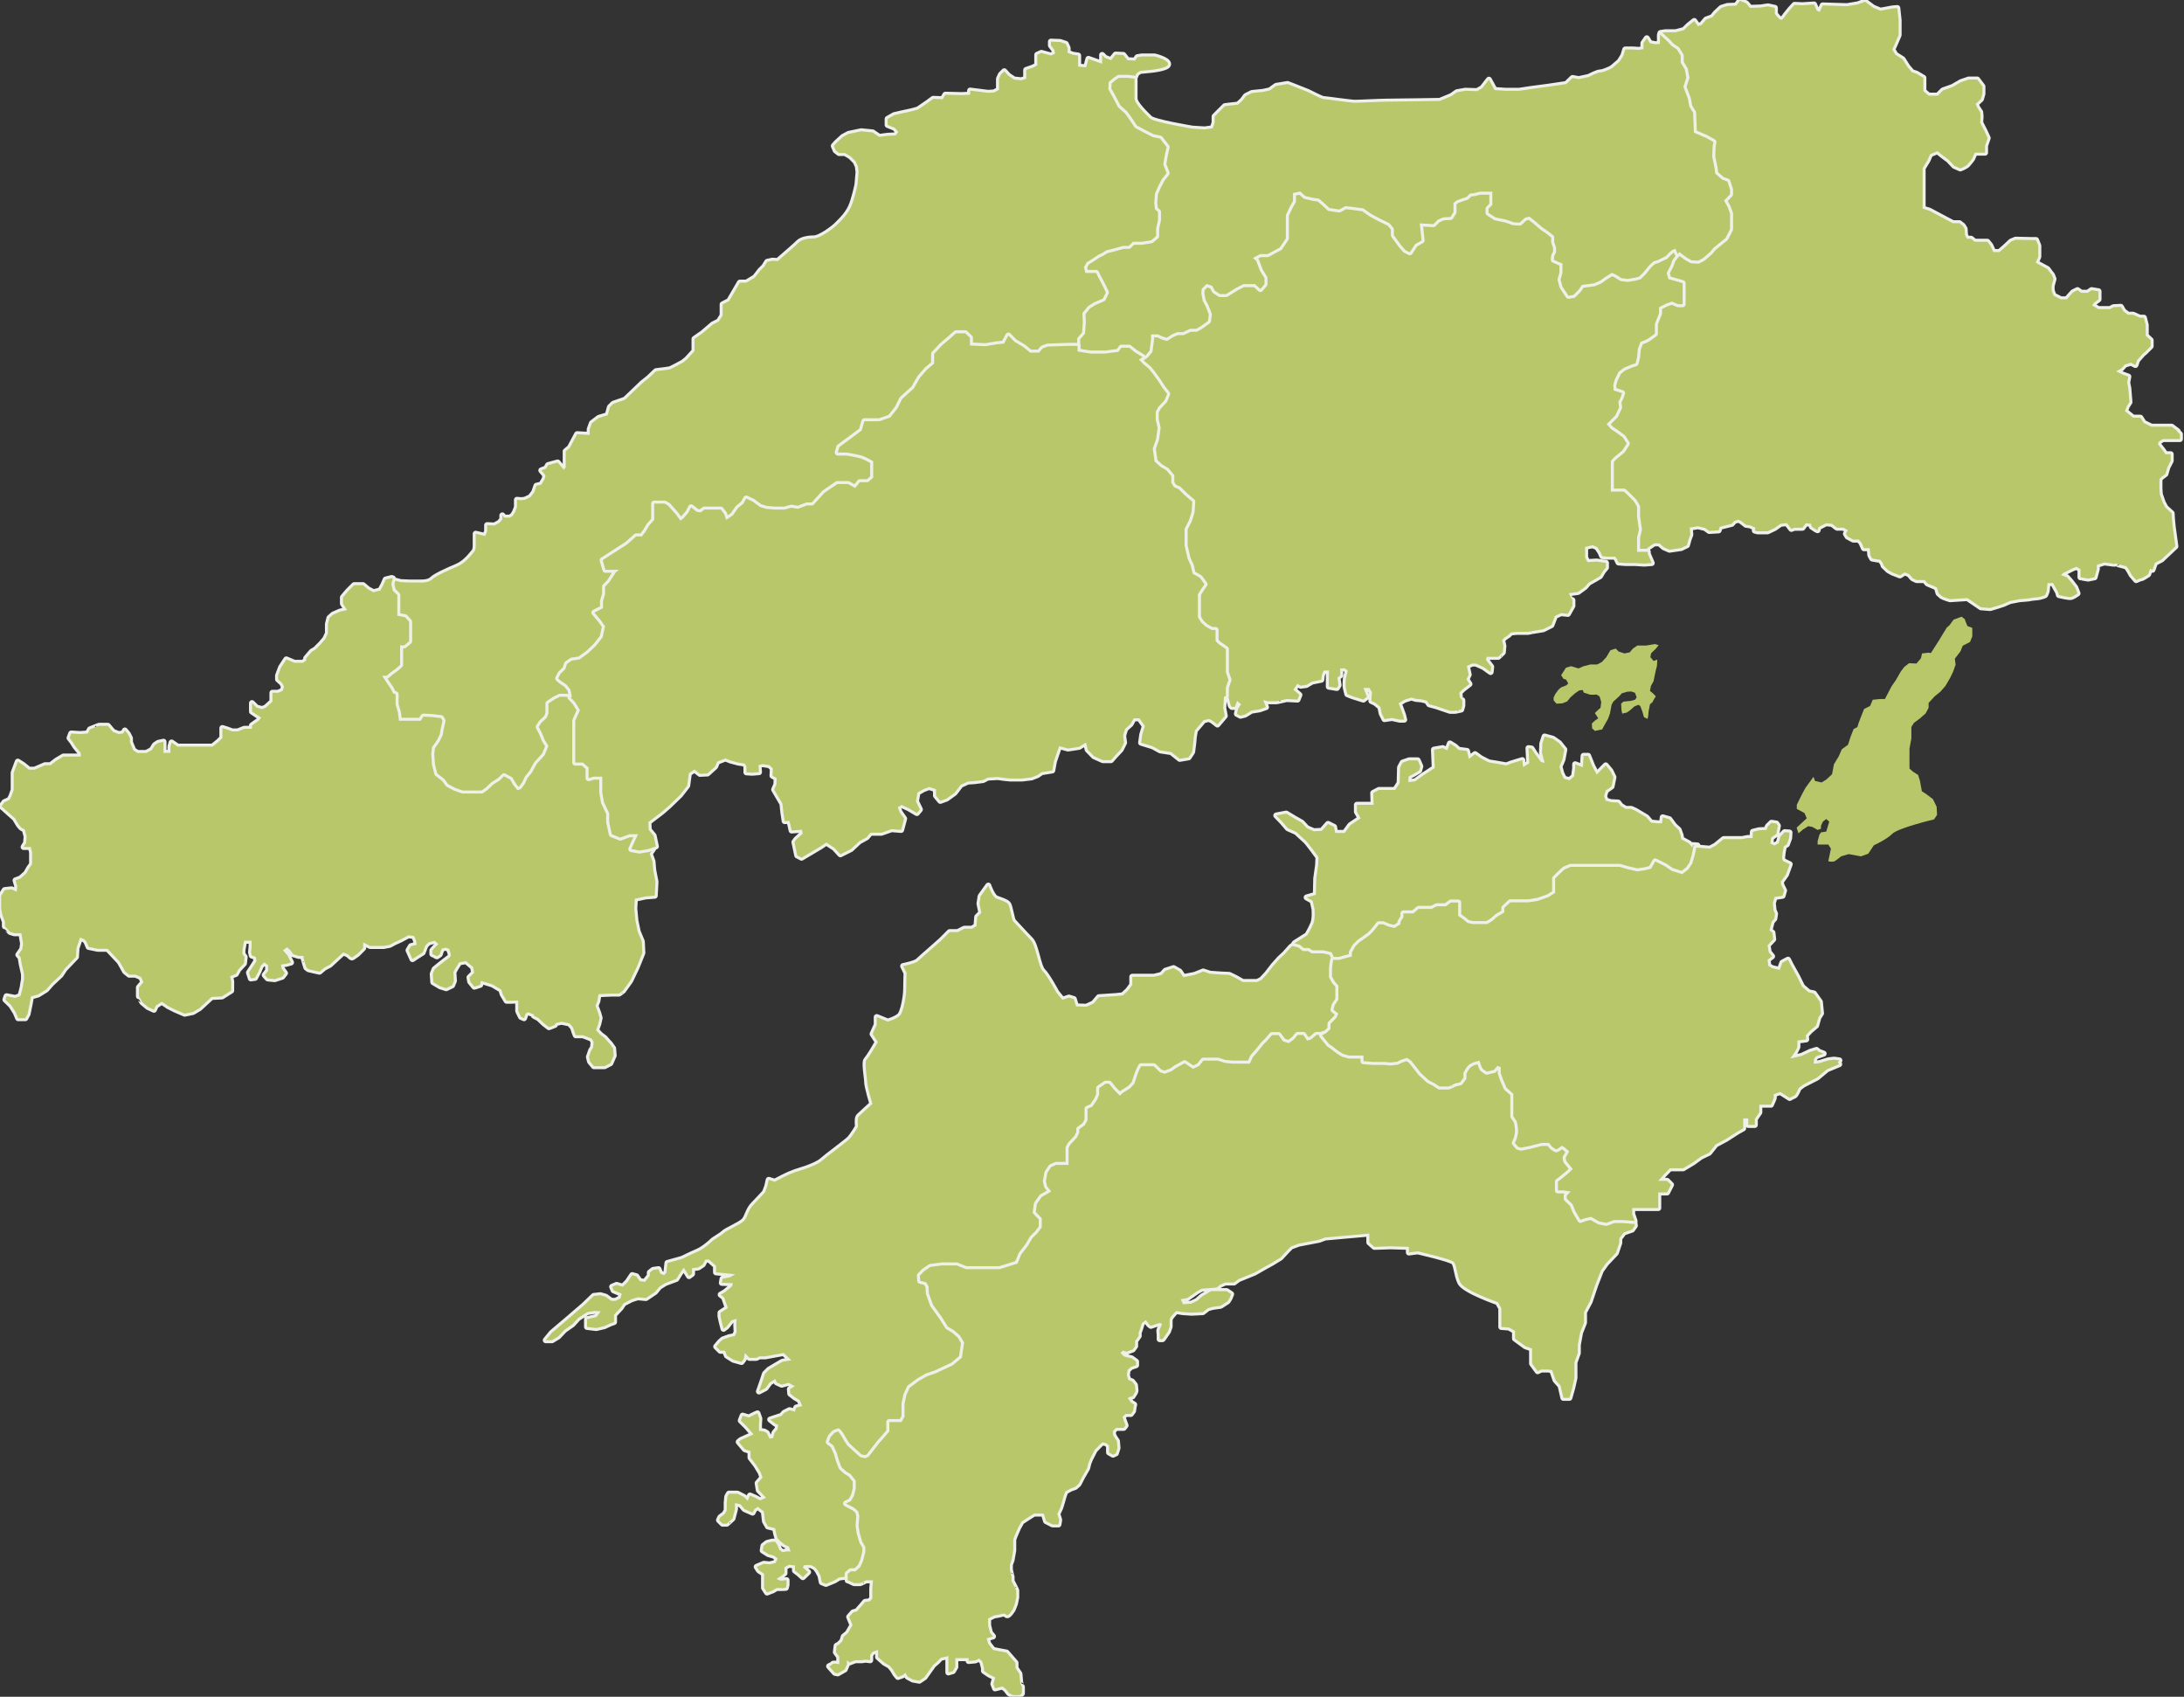
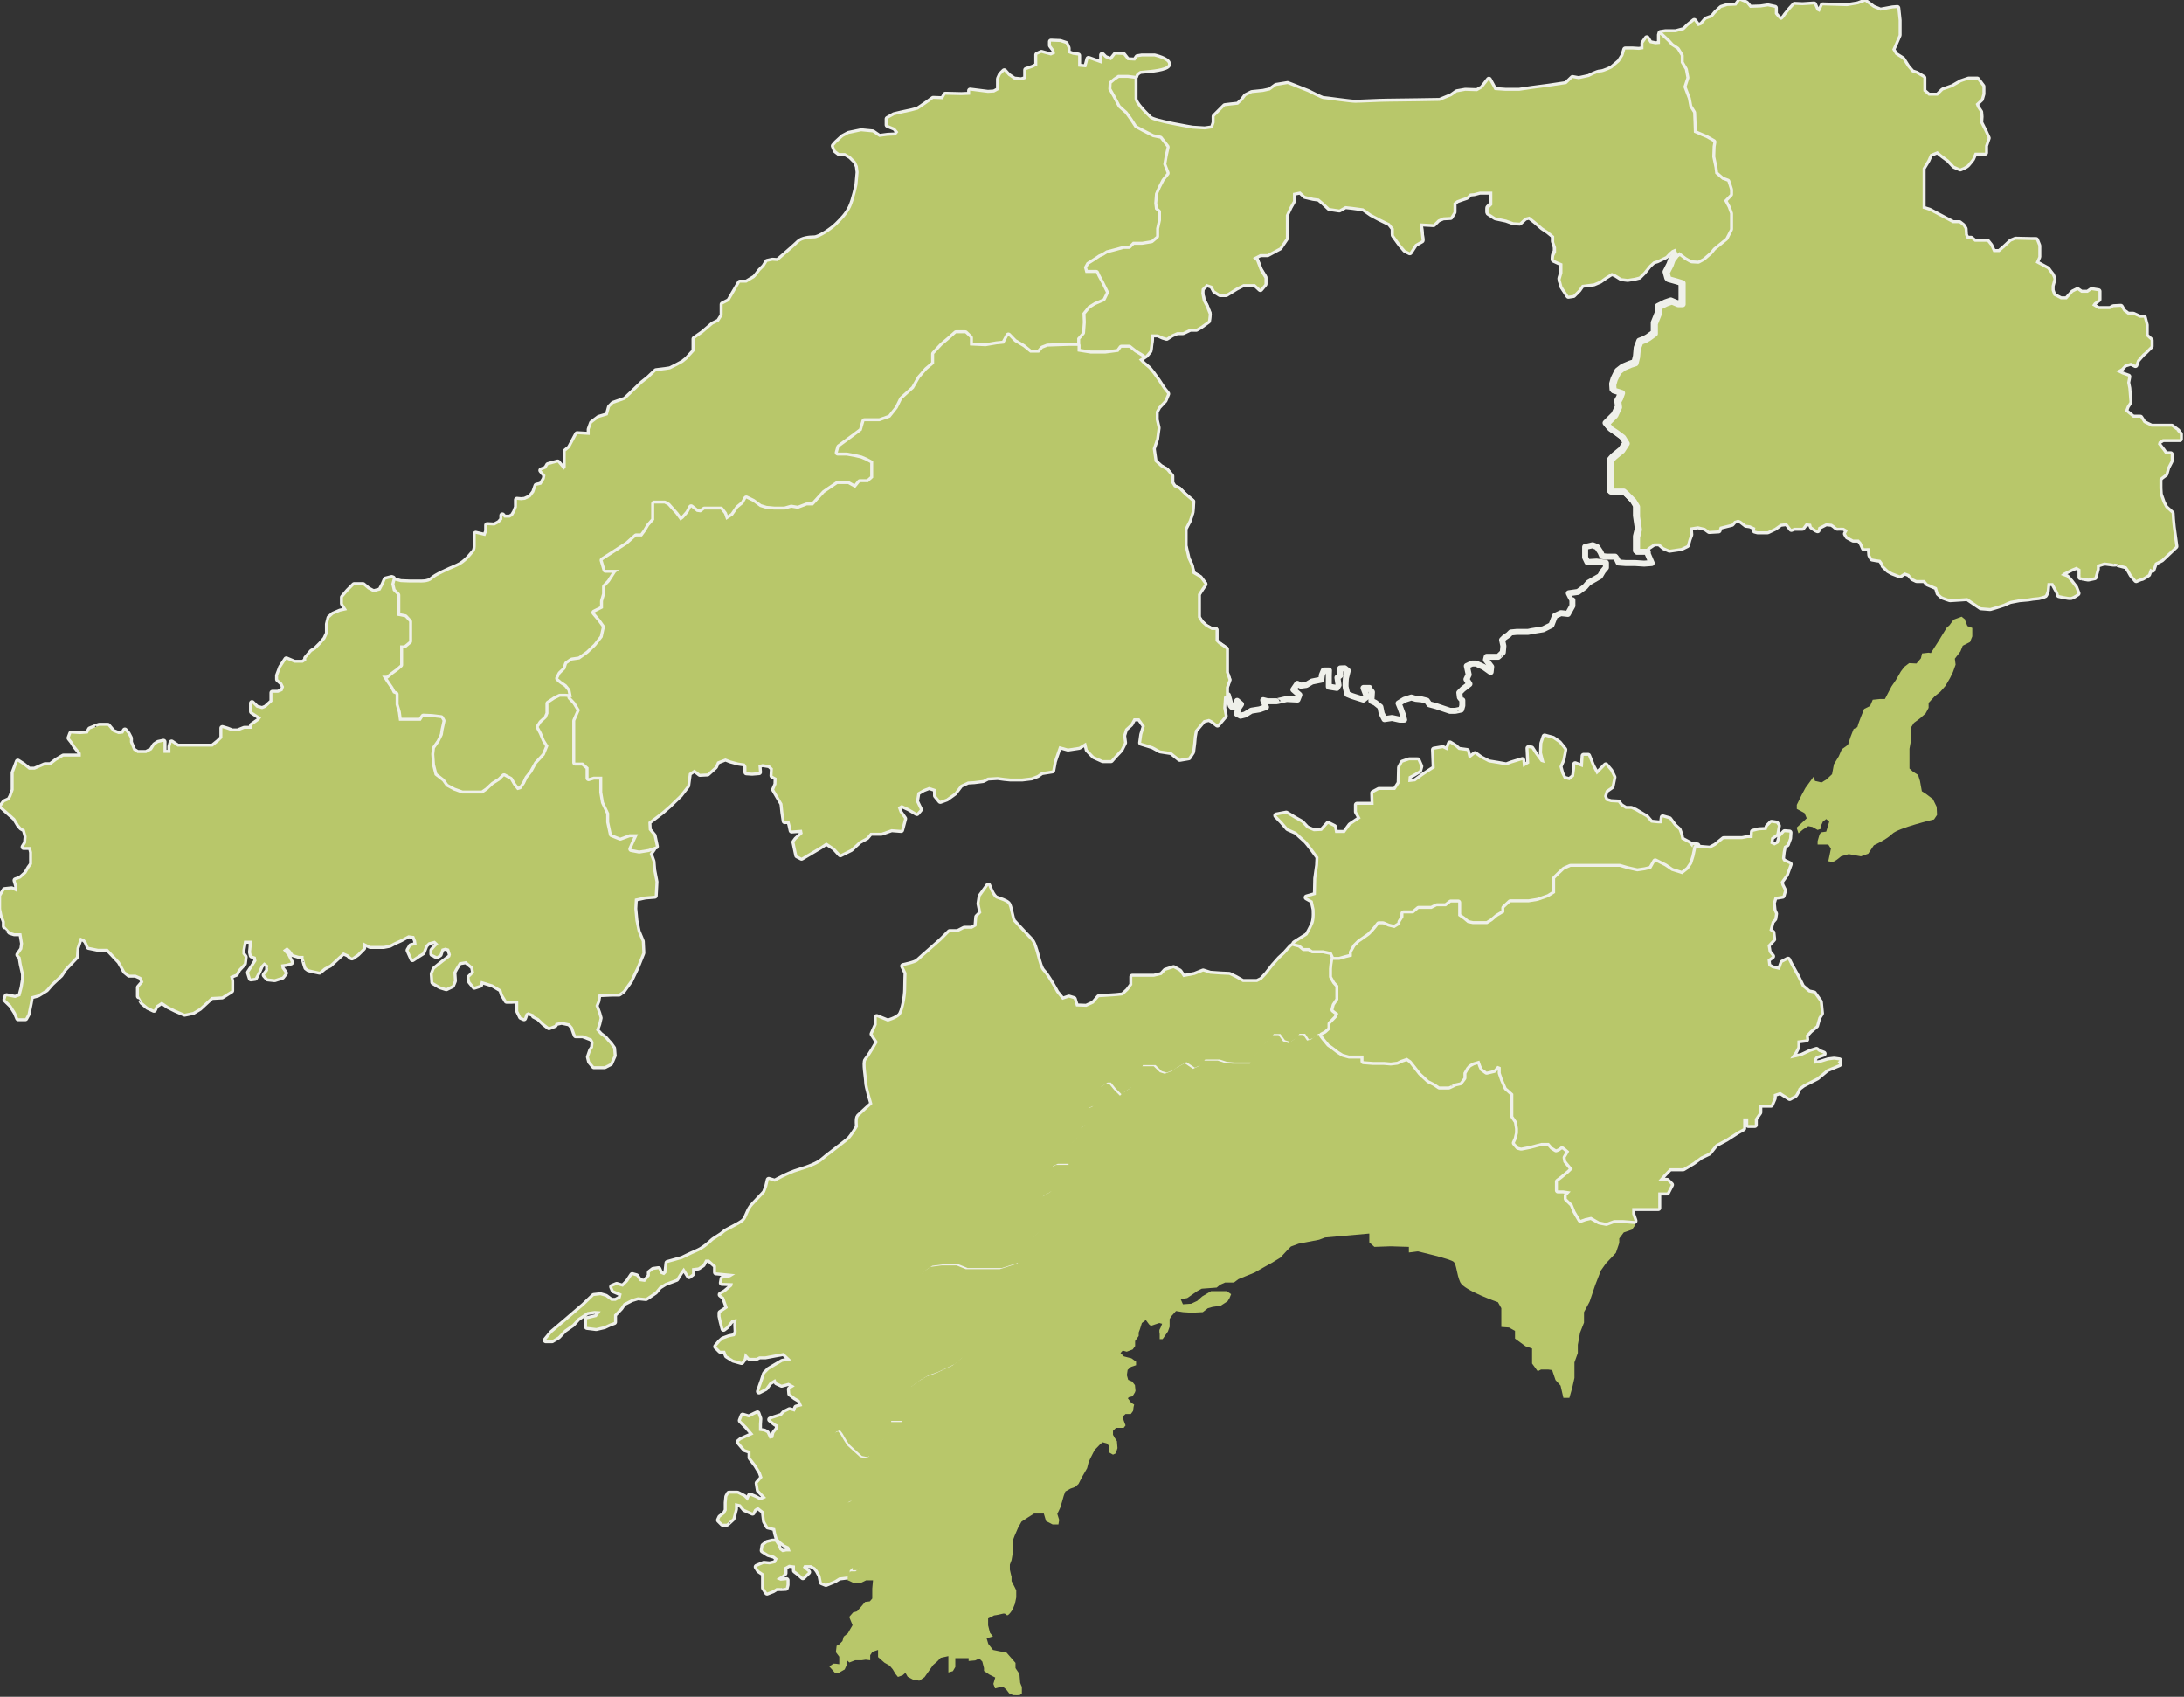
<svg xmlns="http://www.w3.org/2000/svg" id="_レイヤー_1" data-name="レイヤー_1" version="1.1" viewBox="0 0 1164.8 904.7">
  <rect x="0" y="0" width="1164.8" height="904.7" fill="#333333" stroke="none" />
  <defs>
    <style>
      .st0 {
        fill: #b8c76a;
      }

      .st1 {
        fill: none;
        stroke: #eff0ea;
        stroke-linecap: round;
        stroke-linejoin: round;
        stroke-width: 3.2px;
      }
    </style>
  </defs>
  <path class="st0" d="M1048.2,330.4l-2-1.6-4.3,1.6-2.2,3-1.4,1.2-2.4,3.9-1.8,3-4.3,6.7-1.2-.2-3.5.4-.6,2.6-2.4,2.8-3.9-.2-2.6,2-1.8,2.4-2.6,4.5-2.4,3.5-3.5,6.7h-2.6l-3.9.4-1.4,3.3-3.2,1.6-1.8,4.5-1.2,3.2-.6,2-2,1-1.6,4.1-1.4,4.3-3.3,2.4-1.6,3.7-2.6,4.3-1,5.3-3,2.8-2.6,1.6-3.5-.8-.8-2.2-4.3,5.9-2,3.7-2.6,5.3v2.2l4.1,2.2,1.2,2.8-2.8,2.6-2.6,2.4,1,3,2.4-2,2.8-1.8,2.2.4,2.8,1.6,1.8-.6v-1.6l1-2.2,1.8-1.4,1.6,1.4-1.6,5.3-2.8.4-.8,1.2-1,3.5v1.8h5.7l1.4,2.2-1.4,6.7s2.2.6,3.3,0c1.2-.6,3.5-2.6,3.5-2.6l4.1-1.2,6.5,1.2,3.9-1.4,3-4.5s6.7-3,9.8-6.1c3.2-3.2,22.3-7.7,22.3-7.7l1.6-2.4-.2-4.3-2-4.1-3.7-2.8-2.2-1.4-1-5.5-1-3.2-2.8-1.8-1.8-1.6v-10.6l1-5.5v-6.1l1.4-2.2,3-2.2,3.2-2.8,1.6-3v-2.6l3.2-3.5,3-2.4,2.8-3.2,2.4-4.1,1.6-3.3,1.4-3.9-.4-3.2,3-3.9,1.2-3,3.9-2,1.2-3v-4.5l-2.6-1-1.4-3.5Z" />
  <g>
    <path class="st1" d="M1161.4,229.9l-3.2-2.4h-10.8l-4.1-2-1.8-2.8h-3.9l-4.3-3.5,1-2.6,1.4-2.2-.6-7.4-.6-3,.6-3.2-3.3-1.2-3.2-1.6,2.8-1.6,1.8-2,3.3-1,2.4,1.2.9-2.6,1.4-1.6,1.6-1.8,1.2-1,3-3v-3.2l-2.6-2.4v-5.7l-1-3.9h-2.2l-3.5-1.6h-2.8l-2.4-1.8-1.4-2.4-3.9.2-1.8,1h-6.3l-3.3-2,1-1.4,2.4-1.8v-4.3l-3.7-.6-2,1.4h-3.5l-2-1.4-2.4,1.2-3.3,3.7h-3.2l-3.9-2-1-2.8v-2.4l1-3.7-.8-2-1.4-1.8-1-1.4-2.2-1.2-4.1-2.2,1.4-3.2v-5.9l-1.2-3h-2l-8.9-.2-2.4,1-3.2,3-3,2.6h-3.3l-1.6-3.5-1.6-2h-6.7l-2-1.6h-2.2l-1-2-.2-3.3-1-1.6-1.8-1.4h-3.5l-3-1.6-4.9-2.6-4.5-2.4-3.7-1.2v-21.5l2.6-4.3,1.4-3.2,3.9-1.6,3,2.4,3,2.2,3,3.2,3.2,1.4s2.8-1,3.9-2.2,2.4-3,2.4-3l1.4-3.2h5.5v-3.7l1.4-4.1-1.6-3.5-2.4-4.7.2-3.2-.2-2.4-1.6-2.4-.8-2,2.8-2.6.8-2.8v-3.9l-2.8-3.7h-4.5l-4.1,1.4-4.5,2.6-5.1,1.8-2.8,2.8h-4.9l-2.8-2.4v-7.1l-3.7-2.2-2.4-.8-2.4-2.8-2.6-4.1-3.8-2.4-1.7-2.8,1.2-2.6,2.2-5.1v-7.9l-.7-6.5-2.5.2-6.5,1.2-3.9-1.6-4.3-3.2-3.7,1.4-5.9,1-6.5-.2-6.5-.2-1.6,3.5-1.6-.8-1.4-3.2-6.1.4-4.3-.2-2.2,2.4-2.6,3.2s-1.4,2.4-2.4,2.4-3.3-3.2-3.3-3.2v-3.2l-3.7-.8-3.9.6-5.7.2-2-2.4-3.3-1.4-2,2.6-4.7.2-3.2,1-3,2.8-1.8,2.2-3.3,1.2-2.4,2.8-2,.8-2-2.8-3.2,2.6-2.2,2.2-4.5,1.2h-5.5l-2.6.4,3.9,3.6,2,2.2,3,2,2,3.3v3.7l2.2,3.7.8,4.3-1.6,4.9,2.4,6.3.8,4.3,2,3.2.2,4.9.2,5.7,4.1,1.8,2.4,1,3.9,2.2-.4,2.4-.2,5.5,1.2,5.7.4,3.3,3.7,3.2,2.8,1,1.2,3.7v2.4l-3.2,3.3,2,3.7,1.2,3.3v8.3l-2.4,4.7-6.5,5.3-1.8,2.2-3.7,3.2-2.6,1.4-3.5-.2-2.8-1.6-3.7-2.8-1.4,1.6-2.8,3.7-1,2.8-2.1,4.1.9,3.3,4.3,1.2,3.3,1v11.2h-2.4l-3.3-1.4-2.9,1-4,2v3.3l-2.2,5.5v5.3l-3.3,2.4-1.8,1-2.6,1-1.4,3.7-.4,4.5-.8,3.2-2.5.8-3.8,1.6-2.8,2.2-2,4.1-.8,2.8.2,3,4.5,1.4-1,2.8-1,1.8.4,3-2,4.3-2.2,2.2-2.4,2.4,2.2,2.6,3,2,3.5,2.6,2,3.2-2.4,3.7s-3,2.4-3.9,3.2c-1,.8-2.2,2.4-2.2,2.4v16.3h6.9l1.6,1.4,3.7,3.7,1.8,3v5.3l1,6.9-1,4.1v7.7h5.8l.2-1.4,3.7-2.5h2.8l2.4,2.1,3,1.3,6.2-.9,3.1-1.5.9-3.2.9-2.4-.3-3.8,4.4-.7,3.8.9,2.2,1.6,5-.3.6-1.9,6.4-1.6,1.3-1.5,2.1-.7,1.5.6,2.7,2.1,2.2.3,2.8,1.3-.3,1.5,1.5.4h5.3l3.8-1.8,3.1-2.2,3.4-.4,2.4,3.1,1.6-.6h4.3l1.8-2.4,2.8.3.4,1.5,2.2,1.5.9.4.4-1.6,4.1-2.1,3.1.3,1.3.9s1.3,1.3,1.8,1.2c.4-.1,3.2,0,3.2,0l2.2,1.3-1,1.9.9,1.5,3,1.6h3c0,.1,1.3,1.5,1.3,1.5l.7,1.5.7,1.6h1.5c0-.1,1.6,0,1.6,0l.3,3.7,1,1.8,2.2.4,2.2.3,1.3,1.8.4,1.3,2.5,2.4,2.1,1.2,4.1,1.6,2.5-1.6,2.4.9,1.9,2.2,2.1,1h4.3l1.5,1.8,5,2.1.9,3.1s1.3,1.2,1.8,1.6,4.3,1.6,4.3,1.6l9.3-.6,5,3.4,2.2,1.5,4.9.4,3.4-1,3.7-1.2s3.2-1.5,3.8-1.6c.6-.1,4.7-.9,4.7-.9l4.7-.4,2.4-.4,3.1-.3s3-.7,3.4-1c.4-.3,1-2.4,1-2.4l.4-4.1h3c0,.1,2.7,4.9,2.7,4.9l.4,1.5s5.3,1.3,6.5,1c1.2-.3,3.4-1.9,3.4-1.9l-1.2-3.1-2.4-3.1-2.1-2.4-3.2-1.2,1.5-1.2,4.4-2.2,2.4-1,2.2,1.3v4.3c-.1,0,4.1.7,4.1.7l3.4-.7,1.2-4.4v-2.2l4-1.3,4.6.6h1.3c0-.1,5.9,1.5,5.9,1.5l1.3,1.8,1.5,2.7,2.4,2.8s2.1-1,2.7-1,3.7-2.1,3.7-2.1l1-3,1.3.6,1.3-3.7,3.5-1.8,3.7-3.5,3.7-3.5-1.4-10.2-.4-4.1-.2-3.3-3.3-3-1.4-2.6-1.6-4.5-.2-3.2v-4.9l.8-1,2.4-1.8,1-3.5,1.8-3.5v-3.5h-2.8l-1.4-2-2.6-3.3.4-1.4,2.2-1.4h9.1v-2.6l-1.8-1.8Z" />
    <path class="st0" d="M1161.4,229.9l-3.2-2.4h-10.8l-4.1-2-1.8-2.8h-3.9l-4.3-3.5,1-2.6,1.4-2.2-.6-7.4-.6-3,.6-3.2-3.3-1.2-3.2-1.6,2.8-1.6,1.8-2,3.3-1,2.4,1.2.9-2.6,1.4-1.6,1.6-1.8,1.2-1,3-3v-3.2l-2.6-2.4v-5.7l-1-3.9h-2.2l-3.5-1.6h-2.8l-2.4-1.8-1.4-2.4-3.9.2-1.8,1h-6.3l-3.3-2,1-1.4,2.4-1.8v-4.3l-3.7-.6-2,1.4h-3.5l-2-1.4-2.4,1.2-3.3,3.7h-3.2l-3.9-2-1-2.8v-2.4l1-3.7-.8-2-1.4-1.8-1-1.4-2.2-1.2-4.1-2.2,1.4-3.2v-5.9l-1.2-3h-2l-8.9-.2-2.4,1-3.2,3-3,2.6h-3.3l-1.6-3.5-1.6-2h-6.7l-2-1.6h-2.2l-1-2-.2-3.3-1-1.6-1.8-1.4h-3.5l-3-1.6-4.9-2.6-4.5-2.4-3.7-1.2v-21.5l2.6-4.3,1.4-3.2,3.9-1.6,3,2.4,3,2.2,3,3.2,3.2,1.4s2.8-1,3.9-2.2,2.4-3,2.4-3l1.4-3.2h5.5v-3.7l1.4-4.1-1.6-3.5-2.4-4.7.2-3.2-.2-2.4-1.6-2.4-.8-2,2.8-2.6.8-2.8v-3.9l-2.8-3.7h-4.5l-4.1,1.4-4.5,2.6-5.1,1.8-2.8,2.8h-4.9l-2.8-2.4v-7.1l-3.7-2.2-2.4-.8-2.4-2.8-2.6-4.1-3.8-2.4-1.7-2.8,1.2-2.6,2.2-5.1v-7.9l-.7-6.5-2.5.2-6.5,1.2-3.9-1.6-4.3-3.2-3.7,1.4-5.9,1-6.5-.2-6.5-.2-1.6,3.5-1.6-.8-1.4-3.2-6.1.4-4.3-.2-2.2,2.4-2.6,3.2s-1.4,2.4-2.4,2.4-3.3-3.2-3.3-3.2v-3.2l-3.7-.8-3.9.6-5.7.2-2-2.4-3.3-1.4-2,2.6-4.7.2-3.2,1-3,2.8-1.8,2.2-3.3,1.2-2.4,2.8-2,.8-2-2.8-3.2,2.6-2.2,2.2-4.5,1.2h-5.5l-2.6.4,3.9,3.6,2,2.2,3,2,2,3.3v3.7l2.2,3.7.8,4.3-1.6,4.9,2.4,6.3.8,4.3,2,3.2.2,4.9.2,5.7,4.1,1.8,2.4,1,3.9,2.2-.4,2.4-.2,5.5,1.2,5.7.4,3.3,3.7,3.2,2.8,1,1.2,3.7v2.4l-3.2,3.3,2,3.7,1.2,3.3v8.3l-2.4,4.7-6.5,5.3-1.8,2.2-3.7,3.2-2.6,1.4-3.5-.2-2.8-1.6-3.7-2.8-1.4,1.6-2.8,3.7-1,2.8-2.1,4.1.9,3.3,4.3,1.2,3.3,1v11.2h-2.4l-3.3-1.4-2.9,1-4,2v3.3l-2.2,5.5v5.3l-3.3,2.4-1.8,1-2.6,1-1.4,3.7-.4,4.5-.8,3.2-2.5.8-3.8,1.6-2.8,2.2-2,4.1-.8,2.8.2,3,4.5,1.4-1,2.8-1,1.8.4,3-2,4.3-2.2,2.2-2.4,2.4,2.2,2.6,3,2,3.5,2.6,2,3.2-2.4,3.7s-3,2.4-3.9,3.2c-1,.8-2.2,2.4-2.2,2.4v16.3h6.9l1.6,1.4,3.7,3.7,1.8,3v5.3l1,6.9-1,4.1v7.7h5.8l.2-1.4,3.7-2.5h2.8l2.4,2.1,3,1.3,6.2-.9,3.1-1.5.9-3.2.9-2.4-.3-3.8,4.4-.7,3.8.9,2.2,1.6,5-.3.6-1.9,6.4-1.6,1.3-1.5,2.1-.7,1.5.6,2.7,2.1,2.2.3,2.8,1.3-.3,1.5,1.5.4h5.3l3.8-1.8,3.1-2.2,3.4-.4,2.4,3.1,1.6-.6h4.3l1.8-2.4,2.8.3.4,1.5,2.2,1.5.9.4.4-1.6,4.1-2.1,3.1.3,1.3.9s1.3,1.3,1.8,1.2c.4-.1,3.2,0,3.2,0l2.2,1.3-1,1.9.9,1.5,3,1.6h3c0,.1,1.3,1.5,1.3,1.5l.7,1.5.7,1.6h1.5c0-.1,1.6,0,1.6,0l.3,3.7,1,1.8,2.2.4,2.2.3,1.3,1.8.4,1.3,2.5,2.4,2.1,1.2,4.1,1.6,2.5-1.6,2.4.9,1.9,2.2,2.1,1h4.3l1.5,1.8,5,2.1.9,3.1s1.3,1.2,1.8,1.6,4.3,1.6,4.3,1.6l9.3-.6,5,3.4,2.2,1.5,4.9.4,3.4-1,3.7-1.2s3.2-1.5,3.8-1.6c.6-.1,4.7-.9,4.7-.9l4.7-.4,2.4-.4,3.1-.3s3-.7,3.4-1c.4-.3,1-2.4,1-2.4l.4-4.1h3c0,.1,2.7,4.9,2.7,4.9l.4,1.5s5.3,1.3,6.5,1c1.2-.3,3.4-1.9,3.4-1.9l-1.2-3.1-2.4-3.1-2.1-2.4-3.2-1.2,1.5-1.2,4.4-2.2,2.4-1,2.2,1.3v4.3c-.1,0,4.1.7,4.1.7l3.4-.7,1.2-4.4v-2.2l4-1.3,4.6.6h1.3c0-.1,5.9,1.5,5.9,1.5l1.3,1.8,1.5,2.7,2.4,2.8s2.1-1,2.7-1,3.7-2.1,3.7-2.1l1-3,1.3.6,1.3-3.7,3.5-1.8,3.7-3.5,3.7-3.5-1.4-10.2-.4-4.1-.2-3.3-3.3-3-1.4-2.6-1.6-4.5-.2-3.2v-4.9l.8-1,2.4-1.8,1-3.5,1.8-3.5v-3.5h-2.8l-1.4-2-2.6-3.3.4-1.4,2.2-1.4h9.1v-2.6l-1.8-1.8Z" />
  </g>
  <g>
    <path class="st1" d="M891.6,132.8l-1.6,1.4-1.7,1.8-4.6,2.2-2,.6-2.2,2-3,3.7-2.4,2.4-2.4.6-3.7.6-3.3-.4-3.2-2-2-.8-3.5,2.2-2.8,2-3.3,1.4-6.3.8-1.8,2.6-2.8,2.8-2.6.4-3.2-4.9-1-3.7,1-3.5v-5.1l-2-.8-2.6-1.2.2-2,1-2v-2.6l-1-2.8v-3.2l-3.2-2.6-3-2-3.7-3.2-3.3-2.6-2.4.6-2.8,2.6-3.3-.2-3.9-1.4-5.7-1.2-3.7-2.4v-2.2l2-2v-7.1h-6.7l-3,.8-2.2.2-1.8,1.8-3,1-2.2.8-1.8,1.4v4.9l-1.6,2.6-3.9.2-2.8,1.2-2.4,2.4-7.3-.4,1,9.1-3.5,2-2.8,4.3-2.4-1.2-2.4-2.8-3.7-5.1v-3.5l-2.2-2.8-5.3-2.6-4.5-2.4-4.3-3-5.9-.8-3.7-.4-3.2,1.8-5.3-.8-3.2-3-2.4-2-3-.4-4.3-1-2.6-2.4-3.9.8v4.3l-1.8,3.2-2,4.3v12.4l-3.3,4.9-6.5,3.5h-3.9l-3.9,2,1.8,1.6,2,5.3,2.4,3.9v3.2l-2.2,2.6-2.8-2.6h-6.3l-3.9,2-5.3,3.3h-3.2l-2.8-1.8-1.4-2.6-3-1-2.6,2.6-.2,2.4.8,4.1,1.6,3,1.6,4.1-.4,3.5-3.9,2.8-2.4,1.4h-3.3l-3.8,1.8h-3.1l-2.8,1.2-2.8,1.8-2-.6-2.6-1.2h-3.7v2.6l-.8,6.1-2,2.4-4.3,2.8,2.4,2.4,3,2.6,2.2,2.6,2.8,3.9,2.6,4,2.4,2.9-1.4,3.3-3.3,3.5-1.4,2.6v4.3l1,4.3-.8,5.9-1.8,5.1,1,6.9,3.2,3,3.2,1.8,2.6,3.2v3.5l1.4,2.2,2.6,1.2,3.2,3.2,4.1,3.5-.4,5.5-1.4,4.3-2.4,4.5v9.1l1.6,6.9,1.8,3.7,1,4.3,3.7,2.2,2.6,3.3-1.6,2.4-2,3v12.4l1.8,2.8,2.4,2.2,3.2,1.8h2.2v5.9l1.6,1.6,3.9,2.7v12.4l1.4,3.9-1.4,4.1v4.6l1.2-.4,1.5,5.5.6.7h1.6l1.2-3.2,2.1,1.8-1.6,2.4-.6,2.7,1.9,1,2.4-.6,3.4-2.1,4.4-.7,3.4-1.2-1.5-3.7,2.4.6h4.6c0,.1,5.5-1.2,5.5-1.2l5.8.3,1-2.5-3.2-2.8,2.1-3.1,1.8,1,3-.4,3-1.8,5-1,.3-2.5,1-2.4h2.8c0-.1-.1,2.2-.1,2.7v5.9l4.3.7.9-1.5-.6-4,1.5-1.2v-3.7c.1,0,2.4-.1,2.4-.1l1.6,1.3-1,4.1s-.3,4-.1,4.7c.1.7.9,3.7.9,3.7l2.5,1,2.2.7,3.8,1.2,1.9-1.5-1.8-4.7h3.2c0,.1,1.3,2.2,1.3,2.2l-.3,4.7,2.1,1,2.7,2.2.7,3.5,1.5,3,4-.6,4.1.9h2.4c0-.1-.6-2.4-.6-2.4l-1.5-4.1-.9-2.2,3.1-1.9,3.7-1.2,2.4.7,3.1.3,2.8.7,1.3,1.9,3.7,1,4.4,1.5,3,1h2.4c0,.1,3.5-.7,3.5-.7l.6-2.1v-2.8c-.1,0-1.3-1.6-1.3-1.6l-.3-2.5,1.9-1.9,3.5-2.7-1.6-2.5,1.2-2.5-1-4.6,2.8-1.3h2.1l4,1.8,3.8,2.7.3-2.8-2.8-3.7.4-1.6h6.1c0,.1,2.5-2.4,2.5-2.4l.3-3.4-.7-3.2,1.2-1.2,2.2-1.5,1.3-1.3,3.1-.3h5.8c0,.1,2.1-.4,2.1-.4l6.2-1,4.4-2.2,1.9-4.9,3.2-1.5,3.7.4,2.4-4.3v-3c-.1,0-1.9-3.7-1.9-3.7l4.9-.7,3.7-2.7,1.9-2.2,6.1-3.5,1.6-2.7,1.6-1.9v-2.5c-.1,0-5-.7-5-.7l-4.9.3-1.2-2.5v-5.6c.1,0,4-.9,4-.9l2.4,1,1.8,2.7.9,2.1,2.5.3h4.4c0-.1.9,1.2.9,1.2l.9,1.9,4,.3h5l4.7.3,4-.3-2.1-4.9v-1.1h-5.7v-7.7l1-4.1-1-6.9v-5.3l-1.8-3-3.7-3.7-1.6-1.4h-6.9v-16.3s1.2-1.6,2.2-2.4c1-.8,3.9-3.2,3.9-3.2l2.4-3.7-2-3.2-3.5-2.6-3-2-2.2-2.6,2.4-2.4,2.2-2.2,2-4.3-.4-3,1-1.8,1-2.8-4.5-1.4-.2-3,.8-2.8,2-4.1,2.8-2.2,3.8-1.6,2.5-.8.8-3.2.4-4.5,1.4-3.7,2.6-1,1.8-1,3.3-2.4v-5.3l2.2-5.5v-3.3l4-2,2.9-1,3.3,1.4h2.4v-11.2l-3.3-1-4.3-1.2-.9-3.3,2.1-4.1,1-2.8,2.8-3.7.5-.5-1.3-2.8-1.8.8Z" />
-     <path class="st0" d="M891.6,132.8l-1.6,1.4-1.7,1.8-4.6,2.2-2,.6-2.2,2-3,3.7-2.4,2.4-2.4.6-3.7.6-3.3-.4-3.2-2-2-.8-3.5,2.2-2.8,2-3.3,1.4-6.3.8-1.8,2.6-2.8,2.8-2.6.4-3.2-4.9-1-3.7,1-3.5v-5.1l-2-.8-2.6-1.2.2-2,1-2v-2.6l-1-2.8v-3.2l-3.2-2.6-3-2-3.7-3.2-3.3-2.6-2.4.6-2.8,2.6-3.3-.2-3.9-1.4-5.7-1.2-3.7-2.4v-2.2l2-2v-7.1h-6.7l-3,.8-2.2.2-1.8,1.8-3,1-2.2.8-1.8,1.4v4.9l-1.6,2.6-3.9.2-2.8,1.2-2.4,2.4-7.3-.4,1,9.1-3.5,2-2.8,4.3-2.4-1.2-2.4-2.8-3.7-5.1v-3.5l-2.2-2.8-5.3-2.6-4.5-2.4-4.3-3-5.9-.8-3.7-.4-3.2,1.8-5.3-.8-3.2-3-2.4-2-3-.4-4.3-1-2.6-2.4-3.9.8v4.3l-1.8,3.2-2,4.3v12.4l-3.3,4.9-6.5,3.5h-3.9l-3.9,2,1.8,1.6,2,5.3,2.4,3.9v3.2l-2.2,2.6-2.8-2.6h-6.3l-3.9,2-5.3,3.3h-3.2l-2.8-1.8-1.4-2.6-3-1-2.6,2.6-.2,2.4.8,4.1,1.6,3,1.6,4.1-.4,3.5-3.9,2.8-2.4,1.4h-3.3l-3.8,1.8h-3.1l-2.8,1.2-2.8,1.8-2-.6-2.6-1.2h-3.7v2.6l-.8,6.1-2,2.4-4.3,2.8,2.4,2.4,3,2.6,2.2,2.6,2.8,3.9,2.6,4,2.4,2.9-1.4,3.3-3.3,3.5-1.4,2.6v4.3l1,4.3-.8,5.9-1.8,5.1,1,6.9,3.2,3,3.2,1.8,2.6,3.2v3.5l1.4,2.2,2.6,1.2,3.2,3.2,4.1,3.5-.4,5.5-1.4,4.3-2.4,4.5v9.1l1.6,6.9,1.8,3.7,1,4.3,3.7,2.2,2.6,3.3-1.6,2.4-2,3v12.4l1.8,2.8,2.4,2.2,3.2,1.8h2.2v5.9l1.6,1.6,3.9,2.7v12.4l1.4,3.9-1.4,4.1v4.6l1.2-.4,1.5,5.5.6.7h1.6l1.2-3.2,2.1,1.8-1.6,2.4-.6,2.7,1.9,1,2.4-.6,3.4-2.1,4.4-.7,3.4-1.2-1.5-3.7,2.4.6h4.6c0,.1,5.5-1.2,5.5-1.2l5.8.3,1-2.5-3.2-2.8,2.1-3.1,1.8,1,3-.4,3-1.8,5-1,.3-2.5,1-2.4h2.8c0-.1-.1,2.2-.1,2.7v5.9l4.3.7.9-1.5-.6-4,1.5-1.2v-3.7c.1,0,2.4-.1,2.4-.1l1.6,1.3-1,4.1s-.3,4-.1,4.7c.1.7.9,3.7.9,3.7l2.5,1,2.2.7,3.8,1.2,1.9-1.5-1.8-4.7h3.2c0,.1,1.3,2.2,1.3,2.2l-.3,4.7,2.1,1,2.7,2.2.7,3.5,1.5,3,4-.6,4.1.9h2.4c0-.1-.6-2.4-.6-2.4l-1.5-4.1-.9-2.2,3.1-1.9,3.7-1.2,2.4.7,3.1.3,2.8.7,1.3,1.9,3.7,1,4.4,1.5,3,1h2.4c0,.1,3.5-.7,3.5-.7l.6-2.1v-2.8c-.1,0-1.3-1.6-1.3-1.6l-.3-2.5,1.9-1.9,3.5-2.7-1.6-2.5,1.2-2.5-1-4.6,2.8-1.3h2.1l4,1.8,3.8,2.7.3-2.8-2.8-3.7.4-1.6h6.1c0,.1,2.5-2.4,2.5-2.4l.3-3.4-.7-3.2,1.2-1.2,2.2-1.5,1.3-1.3,3.1-.3h5.8c0,.1,2.1-.4,2.1-.4l6.2-1,4.4-2.2,1.9-4.9,3.2-1.5,3.7.4,2.4-4.3v-3c-.1,0-1.9-3.7-1.9-3.7l4.9-.7,3.7-2.7,1.9-2.2,6.1-3.5,1.6-2.7,1.6-1.9v-2.5c-.1,0-5-.7-5-.7l-4.9.3-1.2-2.5v-5.6c.1,0,4-.9,4-.9l2.4,1,1.8,2.7.9,2.1,2.5.3h4.4c0-.1.9,1.2.9,1.2l.9,1.9,4,.3h5l4.7.3,4-.3-2.1-4.9v-1.1h-5.7v-7.7l1-4.1-1-6.9v-5.3l-1.8-3-3.7-3.7-1.6-1.4h-6.9v-16.3s1.2-1.6,2.2-2.4c1-.8,3.9-3.2,3.9-3.2l2.4-3.7-2-3.2-3.5-2.6-3-2-2.2-2.6,2.4-2.4,2.2-2.2,2-4.3-.4-3,1-1.8,1-2.8-4.5-1.4-.2-3,.8-2.8,2-4.1,2.8-2.2,3.8-1.6,2.5-.8.8-3.2.4-4.5,1.4-3.7,2.6-1,1.8-1,3.3-2.4v-5.3l2.2-5.5v-3.3l4-2,2.9-1,3.3,1.4h2.4v-11.2l-3.3-1-4.3-1.2-.9-3.3,2.1-4.1,1-2.8,2.8-3.7.5-.5-1.3-2.8-1.8.8Z" />
  </g>
  <g>
    <path class="st1" d="M922.5,100.5l-1.2-3.7-2.8-1-3.7-3.2-.4-3.3-1.2-5.7.2-5.5.4-2.4-3.9-2.2-2.4-1-4.1-1.8-.2-5.7-.2-4.9-2-3.2-.8-4.3-2.4-6.3,1.6-4.9-.8-4.3-2.2-3.7v-3.7l-2-3.3-3-2-2-2.2-3.9-3.6h-.2v4.8l-2.4.2-3-.6-1.6-2.6-1.8,2.6v3.2l-2.4.4-3.2-.2h-4.1l-1,3.3-2,3.2-4.1,3.5s-4.3,2.2-6.1,2.2-6.1,2.4-6.1,2.4l-5.5,1.2-3.3-.6-3.3,3.2-9.3,1.4-9.1,1.2-6.7,1h-7.5l-5.7-.4-3-5.5-3.5,4.5-2.8,1.6-6.3-.2-4.5.8-2.8,2-6.3,2.6s-24,.4-28,.4-14.6.6-17.1.6-16.2-2-17.1-2-8.1-3.7-8.1-3.7l-8.3-3.3-2.6-1-6.1,1-3.3,2.4-3.7.8-5.9.6-3.2,1.6-1.8,2.4-2.4,2.2-3.7.4-3.3.4-3.3,3.3-2.2,2.2v3.3l-1,3-4.3.6-6.5-.4s-20.8-3.4-22.8-5.5c-2.1-2.1-8.1-7.7-8.1-10.6v-11s0,0,0-.1l-4-.5h-5.3l-2.4,1.6-2.6,2.2-.2,3.9,2.2,3.9,3,5.7,3.7,3.3,2.4,3.3,2.8,4.3,4.1,2.2,5.5,2.8,3.9.8,3.5,4.5-1,4.5-.8,4.7,1.8,4.7-2.6,3.3-2,3.9-1.6,3.7-.4,5.1.4,3.3,1.6,1.4v4.3l-1,4.5v4.1l-2.6,2.2-4.9.8h-4.9l-2.2,2.2h-3l-5.1,1.4-3.9,1-2.2,1.4-1.8.8-3,2-3.5,2.2-1.4,2.6.8,3h5.7l.8,1.8,2,3.7,2.4,4.9-1.6,3.3-4.7,2-3.2,2-3,3.7.2,4.9-.4,5.5-2.6,3v6.5l6.9,1.1h8.1l6.9-.9,1.6-2.2h4.1l3,2.4,4.3,2.6,2.2-1.4,2-2.4.8-6.1v-2.6h3.7l2.6,1.2,2,.6,2.8-1.8,2.8-1.2h3.1l3.8-1.8h3.3l2.4-1.4,3.9-2.8.4-3.5-1.6-4.1-1.6-3-.8-4.1.2-2.4,2.6-2.6,3,1,1.4,2.6,2.8,1.8h3.2l5.3-3.3,3.9-2h6.3l2.8,2.6,2.2-2.6v-3.2l-2.4-3.9-2-5.3-1.8-1.6,3.9-2h3.9l6.5-3.5,3.3-4.9v-12.4l2-4.3,1.8-3.2v-4.3l3.9-.8,2.6,2.4,4.3,1,3,.4,2.4,2,3.2,3,5.3.8,3.2-1.8,3.7.4,5.9.8,4.3,3,4.5,2.4,5.3,2.6,2.2,2.8v3.5l3.7,5.1,2.4,2.8,2.4,1.2,2.8-4.3,3.5-2-1-9.1,7.3.4,2.4-2.4,2.8-1.2,3.9-.2,1.6-2.6v-4.9l1.8-1.4,2.2-.8,3-1,1.8-1.8,2.2-.2,3-.8h6.7v7.1l-2,2v2.2l3.7,2.4,5.7,1.2,3.9,1.4,3.3.2,2.8-2.6,2.4-.6,3.3,2.6,3.7,3.2,3,2,3.2,2.6v3.2l1,2.8v2.6l-1,2-.2,2,2.6,1.2,2,.8v5.1l-1,3.5,1,3.7,3.2,4.9,2.6-.4,2.8-2.8,1.8-2.6,6.3-.8,3.3-1.4,2.8-2,3.5-2.2,2,.8,3.2,2,3.3.4,3.7-.6,2.4-.6,2.4-2.4,3-3.7,2.2-2,2-.6,4.6-2.2,1.7-1.8,1.6-1.4,1.8-.8,1.3,2.8.9-1,3.7,2.8,2.8,1.6,3.5.2,2.6-1.4,3.7-3.2,1.8-2.2,6.5-5.3,2.4-4.7v-8.3l-1.2-3.3-2-3.7,3.2-3.3v-2.4Z" />
    <path class="st0" d="M922.5,100.5l-1.2-3.7-2.8-1-3.7-3.2-.4-3.3-1.2-5.7.2-5.5.4-2.4-3.9-2.2-2.4-1-4.1-1.8-.2-5.7-.2-4.9-2-3.2-.8-4.3-2.4-6.3,1.6-4.9-.8-4.3-2.2-3.7v-3.7l-2-3.3-3-2-2-2.2-3.9-3.6h-.2v4.8l-2.4.2-3-.6-1.6-2.6-1.8,2.6v3.2l-2.4.4-3.2-.2h-4.1l-1,3.3-2,3.2-4.1,3.5s-4.3,2.2-6.1,2.2-6.1,2.4-6.1,2.4l-5.5,1.2-3.3-.6-3.3,3.2-9.3,1.4-9.1,1.2-6.7,1h-7.5l-5.7-.4-3-5.5-3.5,4.5-2.8,1.6-6.3-.2-4.5.8-2.8,2-6.3,2.6s-24,.4-28,.4-14.6.6-17.1.6-16.2-2-17.1-2-8.1-3.7-8.1-3.7l-8.3-3.3-2.6-1-6.1,1-3.3,2.4-3.7.8-5.9.6-3.2,1.6-1.8,2.4-2.4,2.2-3.7.4-3.3.4-3.3,3.3-2.2,2.2v3.3l-1,3-4.3.6-6.5-.4s-20.8-3.4-22.8-5.5c-2.1-2.1-8.1-7.7-8.1-10.6v-11s0,0,0-.1l-4-.5h-5.3l-2.4,1.6-2.6,2.2-.2,3.9,2.2,3.9,3,5.7,3.7,3.3,2.4,3.3,2.8,4.3,4.1,2.2,5.5,2.8,3.9.8,3.5,4.5-1,4.5-.8,4.7,1.8,4.7-2.6,3.3-2,3.9-1.6,3.7-.4,5.1.4,3.3,1.6,1.4v4.3l-1,4.5v4.1l-2.6,2.2-4.9.8h-4.9l-2.2,2.2h-3l-5.1,1.4-3.9,1-2.2,1.4-1.8.8-3,2-3.5,2.2-1.4,2.6.8,3h5.7l.8,1.8,2,3.7,2.4,4.9-1.6,3.3-4.7,2-3.2,2-3,3.7.2,4.9-.4,5.5-2.6,3v6.5l6.9,1.1h8.1l6.9-.9,1.6-2.2h4.1l3,2.4,4.3,2.6,2.2-1.4,2-2.4.8-6.1v-2.6h3.7l2.6,1.2,2,.6,2.8-1.8,2.8-1.2h3.1l3.8-1.8h3.3l2.4-1.4,3.9-2.8.4-3.5-1.6-4.1-1.6-3-.8-4.1.2-2.4,2.6-2.6,3,1,1.4,2.6,2.8,1.8h3.2l5.3-3.3,3.9-2h6.3l2.8,2.6,2.2-2.6v-3.2l-2.4-3.9-2-5.3-1.8-1.6,3.9-2h3.9l6.5-3.5,3.3-4.9v-12.4l2-4.3,1.8-3.2v-4.3l3.9-.8,2.6,2.4,4.3,1,3,.4,2.4,2,3.2,3,5.3.8,3.2-1.8,3.7.4,5.9.8,4.3,3,4.5,2.4,5.3,2.6,2.2,2.8v3.5l3.7,5.1,2.4,2.8,2.4,1.2,2.8-4.3,3.5-2-1-9.1,7.3.4,2.4-2.4,2.8-1.2,3.9-.2,1.6-2.6v-4.9l1.8-1.4,2.2-.8,3-1,1.8-1.8,2.2-.2,3-.8h6.7v7.1l-2,2v2.2l3.7,2.4,5.7,1.2,3.9,1.4,3.3.2,2.8-2.6,2.4-.6,3.3,2.6,3.7,3.2,3,2,3.2,2.6v3.2l1,2.8v2.6l-1,2-.2,2,2.6,1.2,2,.8v5.1l-1,3.5,1,3.7,3.2,4.9,2.6-.4,2.8-2.8,1.8-2.6,6.3-.8,3.3-1.4,2.8-2,3.5-2.2,2,.8,3.2,2,3.3.4,3.7-.6,2.4-.6,2.4-2.4,3-3.7,2.2-2,2-.6,4.6-2.2,1.7-1.8,1.6-1.4,1.8-.8,1.3,2.8.9-1,3.7,2.8,2.8,1.6,3.5.2,2.6-1.4,3.7-3.2,1.8-2.2,6.5-5.3,2.4-4.7v-8.3l-1.2-3.3-2-3.7,3.2-3.3v-2.4Z" />
  </g>
  <g>
    <path class="st1" d="M209.5,314.6l2.4,2.4v11l4.1.8,2.2,2.4v10.4l-2.6,2.2h-2.2v10.4l-1.8,1.6-3,2.2-2.4,2h-2.4l2.4,3.7,2.2,3.2,1.2,2.4,1.4.6v5.5l1.2,4.1.6,4.5h11.6l1.4-2.2,4.5.2,4.9.6.8,1.4-1,4.5-.4,2.6-1.6,3.3-2.6,3.7-.4,3.7.4,5.7,1.4,5.5,4.1,3.2,2,2.8,4.1,2.2,4.5,1.6h10.8l2.6-1.8,3.2-3,3.5-2.2,2.2-2.2,3.3,1.8,1.6,2.8,2.2,2.8,2-.6,2-2.8,1.4-3,2.4-3,2.6-4.7,2.6-2.8,1.6-1.8,2-4.9-2-3.2-1.6-3.9-1.6-3,1.4-2.2,2.8-2.6,1-2.4v-5.3l3.3-2.2,2.8-1.4h2.8l3.7.2-.8-4.1-2.2-2.6-2.8-2-1.6-1.4,1.2-2.4,2.6-2.6,1-2.8,2.6-1.8,4.1-.6,4.5-3.3,4.1-3.9,3.5-4.5,1.4-5.9-2.6-3.5-3.2-3.7,4.5-2.4v-3.7l1.2-3.7v-3.9l2.4-2.6,3.3-5.1,1.8-1.4h-7.3l-1.6-5.1,13.2-8.5,4.7-4.1h3.2l2-2.8,1.8-3,2.8-3.2v-8.7h5.5l1.8,1,4.1,4.7,2.6,3.3,1.6-1.2,2.6-3,1.6-3,3,2.4,2.2.4,2-1.6h8.7l1.8,2.4,1.2,3.2,3.5-2.4,2.8-3.9,2.9-2.4,1.4-2.8,3.5,1.8,3.7,2.8,3.3,1,4.3.4h5.5l3.5-1,3.5.6,4.7-1.8h3.3l6.1-6.7,3.2-2.2,3.7-2.6h5.7l3.7,2.2,2.6-3.2h4.3l2.8-2.4v-8.9l-3.3-1.8-2.8-1.2-3.5-.8-4.3-.8h-4.9l.8-3,3-2.2,5.3-3.9,3.7-2.8,1.4-4.9h8.1l5.7-2,3.9-4.9,2.4-4.9,6.3-5.6,3.2-5.6,3.7-4.3,3.9-3.3v-5.1l4.1-4.5,3.9-3.3,3.5-3.2h4.9l2.6,2.4v4.1l8.3.4,5.9-1,3.9-.4,2.4-4.3,3.2,3.3,4.7,2.8,3.7,3h4.7l2-2.2,2.6-1,5.5-.2,6.1-.2h4.3v-3.5l2.6-3,.4-5.5-.2-4.9,3-3.7,3.2-2,4.7-2,1.6-3.3-2.4-4.9-2-3.7-.8-1.8h-5.7l-.8-3,1.4-2.6,3.5-2.2,3-2,1.8-.8,2.2-1.4,3.9-1,5.1-1.4h3l2.2-2.2h4.9l4.9-.8,2.6-2.2v-4.1l1-4.5v-4.3l-1.6-1.4-.4-3.3.4-5.1,1.6-3.7,2-3.9,2.6-3.3-1.8-4.7.8-4.7,1-4.5-3.5-4.5-3.9-.8-5.5-2.8-4.1-2.2-2.8-4.3-2.4-3.3-3.7-3.3-3-5.7-2.2-3.9.2-3.9,2.6-2.2,2.4-1.6h5.3l4,.5c.1-1.5,2.5-2.6,2.5-2.6l4.1-.4s10.8-.8,10.8-3.2-7.3-4.1-7.3-4.1h-6.7l-2.4.4-1.2,1.8-4.1-.2-2.2-2.8-4.1-.2-2.4,3-3.2-1.2-1.6-1.6v4.7l-7.3-2.6-1.2,4.5-4.3-.4v-5.9l-2.8-.4-2.8-1v-2.6l-1-2.2-3-1-4.9-.2v2l1.8,2.4.4,2-2.2,1-5.1-1.4-2.2,1v5.7l-2.4,1.2-3.5,1.2v4.7l-2.6.8-3.9-.4-3-2-2.2-2.4-1.8,1.8-1,2.2v5.9l-2.6,1.4-3.3.2-9.5-1.2v2.2l-4.7.2-8.5-.2-1.4,2.4-5.1-.2-3,2.2-5.1,3.5-3.7,1-4.7,1-4.3,1-3.5,2v3.2l3.9,1.6,1.8,2.2-1.4,1.8-4.3.2-4.5.6-3.5-2.4-6.1-.6-6.7,1.4-3,1.6-3.5,3.2-1.4,1.6,1,2.4,1.8,1.4h3.2l3,1.8,2.6,2.6,1.2,2.6.4,3.2-.6,6.7s-1.6,7.9-3.5,12c-2,4.1-4.6,6.6-7.3,9.3s-9.5,7.3-12.2,7.3-6.6.5-8.3,2.2c-1.7,1.7-7.5,6.7-7.5,6.7l-3.7,3.2-2.8-.2-2.8.6-1.6,2.6-2.2,2.2s-2.4,3.3-3,3.7c-.6.4-4.3,2.6-4.3,2.6h-3.5l-5.7,9.8-3.5,1.8v5.9l-2,3.2-3.2,1.6-5.5,4.7-4.3,3v6.5l-3.9,4.3-2.2,1.8-3.7,2-3.2,1.6-2.6.4-4.9.6-3.9,3.7-3.5,2.8-9.1,8.7-6.3,2.2-1.8,1.8-1.2,4.3-4.7,1.4-3.7,2.8-1.2,3.3v3l-6.7-.4-3.9,7.3-2.2,1.8v8.5l-1,1.4-3.3-3.9-5.1,1.4-1,1.8-2.6,1,2.2,2.6-.4,2-1.8,3-2.6.6-1.2,3.5-2,2.6-3,1.4-2,.2-2.2-.2v3.9l-1,2.6-1.2,2-1.6,1h-3l-1-1.2v2.2l-1.6,1.8-2.6,1.4-3.9-.2v3.2l-1,2.6-5.1-1.2v6.5s0,2.5-1,3.3c-.9.9-4.1,5.7-8.9,7.7-4.7,2-11.5,5-13.4,6.9-1.9,1.9-6.5,1.6-6.5,1.6h-5.3l-4.9-.2-4.5-1.2-.8,3,.8,3.5Z" />
    <path class="st0" d="M209.5,314.6l2.4,2.4v11l4.1.8,2.2,2.4v10.4l-2.6,2.2h-2.2v10.4l-1.8,1.6-3,2.2-2.4,2h-2.4l2.4,3.7,2.2,3.2,1.2,2.4,1.4.6v5.5l1.2,4.1.6,4.5h11.6l1.4-2.2,4.5.2,4.9.6.8,1.4-1,4.5-.4,2.6-1.6,3.3-2.6,3.7-.4,3.7.4,5.7,1.4,5.5,4.1,3.2,2,2.8,4.1,2.2,4.5,1.6h10.8l2.6-1.8,3.2-3,3.5-2.2,2.2-2.2,3.3,1.8,1.6,2.8,2.2,2.8,2-.6,2-2.8,1.4-3,2.4-3,2.6-4.7,2.6-2.8,1.6-1.8,2-4.9-2-3.2-1.6-3.9-1.6-3,1.4-2.2,2.8-2.6,1-2.4v-5.3l3.3-2.2,2.8-1.4h2.8l3.7.2-.8-4.1-2.2-2.6-2.8-2-1.6-1.4,1.2-2.4,2.6-2.6,1-2.8,2.6-1.8,4.1-.6,4.5-3.3,4.1-3.9,3.5-4.5,1.4-5.9-2.6-3.5-3.2-3.7,4.5-2.4v-3.7l1.2-3.7v-3.9l2.4-2.6,3.3-5.1,1.8-1.4h-7.3l-1.6-5.1,13.2-8.5,4.7-4.1h3.2l2-2.8,1.8-3,2.8-3.2v-8.7h5.5l1.8,1,4.1,4.7,2.6,3.3,1.6-1.2,2.6-3,1.6-3,3,2.4,2.2.4,2-1.6h8.7l1.8,2.4,1.2,3.2,3.5-2.4,2.8-3.9,2.9-2.4,1.4-2.8,3.5,1.8,3.7,2.8,3.3,1,4.3.4h5.5l3.5-1,3.5.6,4.7-1.8h3.3l6.1-6.7,3.2-2.2,3.7-2.6h5.7l3.7,2.2,2.6-3.2h4.3l2.8-2.4v-8.9l-3.3-1.8-2.8-1.2-3.5-.8-4.3-.8h-4.9l.8-3,3-2.2,5.3-3.9,3.7-2.8,1.4-4.9h8.1l5.7-2,3.9-4.9,2.4-4.9,6.3-5.6,3.2-5.6,3.7-4.3,3.9-3.3v-5.1l4.1-4.5,3.9-3.3,3.5-3.2h4.9l2.6,2.4v4.1l8.3.4,5.9-1,3.9-.4,2.4-4.3,3.2,3.3,4.7,2.8,3.7,3h4.7l2-2.2,2.6-1,5.5-.2,6.1-.2h4.3v-3.5l2.6-3,.4-5.5-.2-4.9,3-3.7,3.2-2,4.7-2,1.6-3.3-2.4-4.9-2-3.7-.8-1.8h-5.7l-.8-3,1.4-2.6,3.5-2.2,3-2,1.8-.8,2.2-1.4,3.9-1,5.1-1.4h3l2.2-2.2h4.9l4.9-.8,2.6-2.2v-4.1l1-4.5v-4.3l-1.6-1.4-.4-3.3.4-5.1,1.6-3.7,2-3.9,2.6-3.3-1.8-4.7.8-4.7,1-4.5-3.5-4.5-3.9-.8-5.5-2.8-4.1-2.2-2.8-4.3-2.4-3.3-3.7-3.3-3-5.7-2.2-3.9.2-3.9,2.6-2.2,2.4-1.6h5.3l4,.5c.1-1.5,2.5-2.6,2.5-2.6l4.1-.4s10.8-.8,10.8-3.2-7.3-4.1-7.3-4.1h-6.7l-2.4.4-1.2,1.8-4.1-.2-2.2-2.8-4.1-.2-2.4,3-3.2-1.2-1.6-1.6v4.7l-7.3-2.6-1.2,4.5-4.3-.4v-5.9l-2.8-.4-2.8-1v-2.6l-1-2.2-3-1-4.9-.2v2l1.8,2.4.4,2-2.2,1-5.1-1.4-2.2,1v5.7l-2.4,1.2-3.5,1.2v4.7l-2.6.8-3.9-.4-3-2-2.2-2.4-1.8,1.8-1,2.2v5.9l-2.6,1.4-3.3.2-9.5-1.2v2.2l-4.7.2-8.5-.2-1.4,2.4-5.1-.2-3,2.2-5.1,3.5-3.7,1-4.7,1-4.3,1-3.5,2v3.2l3.9,1.6,1.8,2.2-1.4,1.8-4.3.2-4.5.6-3.5-2.4-6.1-.6-6.7,1.4-3,1.6-3.5,3.2-1.4,1.6,1,2.4,1.8,1.4h3.2l3,1.8,2.6,2.6,1.2,2.6.4,3.2-.6,6.7s-1.6,7.9-3.5,12c-2,4.1-4.6,6.6-7.3,9.3s-9.5,7.3-12.2,7.3-6.6.5-8.3,2.2c-1.7,1.7-7.5,6.7-7.5,6.7l-3.7,3.2-2.8-.2-2.8.6-1.6,2.6-2.2,2.2s-2.4,3.3-3,3.7c-.6.4-4.3,2.6-4.3,2.6h-3.5l-5.7,9.8-3.5,1.8v5.9l-2,3.2-3.2,1.6-5.5,4.7-4.3,3v6.5l-3.9,4.3-2.2,1.8-3.7,2-3.2,1.6-2.6.4-4.9.6-3.9,3.7-3.5,2.8-9.1,8.7-6.3,2.2-1.8,1.8-1.2,4.3-4.7,1.4-3.7,2.8-1.2,3.3v3l-6.7-.4-3.9,7.3-2.2,1.8v8.5l-1,1.4-3.3-3.9-5.1,1.4-1,1.8-2.6,1,2.2,2.6-.4,2-1.8,3-2.6.6-1.2,3.5-2,2.6-3,1.4-2,.2-2.2-.2v3.9l-1,2.6-1.2,2-1.6,1h-3l-1-1.2v2.2l-1.6,1.8-2.6,1.4-3.9-.2v3.2l-1,2.6-5.1-1.2v6.5s0,2.5-1,3.3c-.9.9-4.1,5.7-8.9,7.7-4.7,2-11.5,5-13.4,6.9-1.9,1.9-6.5,1.6-6.5,1.6h-5.3l-4.9-.2-4.5-1.2-.8,3,.8,3.5Z" />
  </g>
  <g>
    <path class="st1" d="M340.9,453.5l-4.1-.8,1.4-3.2,2.2-4.7h-4.5l-4.9,1.8-4.5-1.8-1.4-6.5v-4.7l-2.8-5.9-1-5.3v-8.3h-4.5l-2.8.8v-5.7l-3-2.6h-4.1v-22.3l2.6-5.7-2.6-4.1-2.5-2.8-3-.2h-2.8l-2.8,1.4-3.3,2.2v5.3l-1,2.4-2.8,2.6-1.4,2.2,1.6,3,1.6,3.9,2,3.2-2,4.9-1.6,1.8-2.6,2.8-2.6,4.7-2.4,3-1.4,3-2,2.8-2,.6-2.2-2.8-1.6-2.8-3.3-1.8-2.2,2.2-3.5,2.2-3.2,3-2.6,1.8h-10.8l-4.5-1.6-4.1-2.2-2-2.8-4.1-3.2-1.4-5.5-.4-5.7.4-3.7,2.6-3.7,1.6-3.3.4-2.6,1-4.5-.8-1.4-4.9-.6-4.5-.2-1.4,2.2h-11.6l-.6-4.5-1.2-4.1v-5.5l-1.4-.6-1.2-2.4-2.2-3.2-2.4-3.7h2.4l2.4-2,3-2.2,1.8-1.6v-10.4h2.2l2.6-2.2v-10.4l-2.2-2.4-4.1-.8v-11l-2.4-2.4-.8-3.5.8-3-.6-.2-3.2.8-1.2,2.8-1.6,3-3.7,1-3-1.6-2.6-2.2h-4.7l-3.2,3.2-2.8,3.3v3.3l2.2,3.5-3.7.8-3.7,1.6-2,1.8-.8,3.3v4.9l-1.4,3-2.4,2.8-2.8,2.8-2,1.2-3,3.5v1.2l-1.8,1.2h-4.5l-4.3-1.8-2.8,4.3-1.6,4.3v2l2.2,2,1,2-.8,2.2-2.4,1h-3v4.7l-3.5,3.2-2,.8-3-.8-2.4-2.4v4.5l3.3,2.2,1.6,1-1.2,1.6-3.7,2.6v1.8h-4.1l-3.5,1.4h-3l-2.6-1-2.6-.8v5.3l-2,2-3.2,2.6h-18.7l-3.2-2.2-.6,2.2v3.3h-3.7v-5.9l-2.8.6-1.8,1.2-1.6,2.6-3,1.6h-4.7l-2.2-1.4-1.8-4.3v-2.2l-1.2-2.3-1.5-1.8-.9,1.6-2.5.3-3-1.2-2.7-3.2h-4.6c0-.1-4.9,1.9-4.9,1.9l-1.2,2.2-4.1.3-4.7-.3-.9,2.4,1.5,1.9,1.5,2.4,3,3.7v1.9h-9.3l-3.7,2.2-3.1,2.4h-3l-5.5,2.4h-3.1l-3.1-2.5-2.8-1.8-2.2,5.9v9.2l-1.2,3.4-1,1.9-2.7,1.2-1.6,2.2,7.2,6.4,2.1,3.5,1.3,1.5,1.8,1,1,3.7-.3,3.5-1.3,2.1h3.8l.7,2.8v6.4l-1.5,2.1-1.6,2.8-3,2.7-2.7,1,.9,3.1-.3,3-2.7-1.3-3.7.4-1.9,3.1v6.9l.7,3.4,1.3,3.4v2.5c.1,0,2.8,3,2.8,3l2.2.7h3.8l.9,5.5-.4,3-2.1,3,1.2,1.3.6,3.7,1.2,5.3v3c-.1,0-.7,4.1-.7,4.1l-1.2,4.6-2.8,1-4.6-.9-.6,1.8,3.1,3,2.4,3.8,1.3,3.1h3.8l1.2-2.2,1.2-5.9.6-3.5,3.7-1,4.4-2.7,2.8-3.2,4.9-4.6,2.1-3.2,6.1-6.4.3-4.7,1.9-5.6,2.4,1,1,1.2,1.2,2.8,4.9,1h5.2l6.4,6.8,1.6,2.8,1.3,2.4,2.2,1.8h3.4l3,1.3,1.2,2.7-2.4,2.8v4.7c.1,0,1.8,3.2,1.8,3.2l3,2.5,3.2,1.5,1-2.2,3.2-2.1,3.5,2.4,3.8,1.9,4.9,2.1,4.4-.9,3.5-2.1,6.4-5.9,5.6-.3,4.9-3.1v-5l-.6-2.7,3.1-1.2,1.3-2.4,3-3.2.4-3.4-1.2-1.6v-2.1l.9-5h4c0-.1,0,3.1,0,3.1l-.3,3,.4,1.8,2.1.7.4,2.2-1.9,3-2.1,3.2,1,3.1,2.2-.3,1.8-3.4,1.3-3,1.8-1.9,2.1,1.6v2.8c.1,0-1.8,2.4-1.8,2.4l1.6,1.8,3.7.4,4-1.3,1.5-1.9-1.8-2.5-.3-2.1,2.8-.4,2.5-.7-1.9-3.8-2.4-2.7,2.2-1.6,1.8,1.6,1.5,2.1,3,.9h2.5v1.3c.1,0,.9,3,.9,3l.6,1.9,1.2.9,3,.7,2.8.6,2.5-2.1,3-1.6,3.8-3.5,3.4-3.1,2.7,1.2s1.6,1.8,2.1,1.5c.4-.3,2.7-1.9,2.7-1.9l3.1-3.1v-3l3.7,1.9h7.2l3.2-.6,2.4-1.3,3.5-1.6,4.1-2.2,3.1.4,1,2.5.3,2.2-3,.7-1.3,2.2,2.1,4.7,2.4-1.6,3-1.9,1.5-3.8,1.6-1.6,3.4-.9,1.9,1.8-1.6,1.6-1.6,1.8v1.9c-.1,0,2.4,1.2,2.4,1.2l1.5-1,1-3,2.1-.6,1.9.6,1,3.1-.4,1.3-3.2,2.4-2.4,1.9-2.7,2.2-1,2.5.3,4.4,3.7,2.2,3.2,1,3.1-1.5,1-2.4-.3-4.6,1-1.9,2.1-3.4,3.7-.6,3.7,3.1.6,3.1-2.5,2.5.4,2.2,2.2,2.7,3.1-1,.4-2.1,6.2,1.9,4.7,2.8.7,2.4,2.1,3.5h3.2c0-.1,3-.1,3-.1v5.6l1.5,3.1,1.6.7.9-2.5,1.3-.7,3.1,1.2v.7l2.5,1.3,2.8,2.7,2.7,2.1,3.1-1.2.4-1,3.2-.7,4.3.9,1.8,2.1.9,2.7.6,1.5h3.8l4.7,1.8,1,1.8-.3,3-1,1.5-1.2,3.5.6,2.4,2.1,2.5h5.6l3.1-1.6,1.8-4.1-.3-3.8-1.8-2.5-.9-.9-1.8-2.1-2.4-1.8-2.2-2.4,1.2-3.4.7-3.1-.7-2.5-1.5-4,1-2.5.4-2.4.3-1.3,6.8-.3h4c0,.1,2.2-1.6,2.2-1.6l3.8-5.3,3.4-7.1,3.1-7.7-.3-6.1-2.2-5.3-1.2-5.8-.6-6.4.3-5.3,5.6-1.2,5-.4.4-7.4-1.2-6.2-.4-4.7-1.5-4.1,1.8-2.5v-.3c0,0-4,1.4-4,1.4l-4.9.8Z" />
    <path class="st0" d="M340.9,453.5l-4.1-.8,1.4-3.2,2.2-4.7h-4.5l-4.9,1.8-4.5-1.8-1.4-6.5v-4.7l-2.8-5.9-1-5.3v-8.3h-4.5l-2.8.8v-5.7l-3-2.6h-4.1v-22.3l2.6-5.7-2.6-4.1-2.5-2.8-3-.2h-2.8l-2.8,1.4-3.3,2.2v5.3l-1,2.4-2.8,2.6-1.4,2.2,1.6,3,1.6,3.9,2,3.2-2,4.9-1.6,1.8-2.6,2.8-2.6,4.7-2.4,3-1.4,3-2,2.8-2,.6-2.2-2.8-1.6-2.8-3.3-1.8-2.2,2.2-3.5,2.2-3.2,3-2.6,1.8h-10.8l-4.5-1.6-4.1-2.2-2-2.8-4.1-3.2-1.4-5.5-.4-5.7.4-3.7,2.6-3.7,1.6-3.3.4-2.6,1-4.5-.8-1.4-4.9-.6-4.5-.2-1.4,2.2h-11.6l-.6-4.5-1.2-4.1v-5.5l-1.4-.6-1.2-2.4-2.2-3.2-2.4-3.7h2.4l2.4-2,3-2.2,1.8-1.6v-10.4h2.2l2.6-2.2v-10.4l-2.2-2.4-4.1-.8v-11l-2.4-2.4-.8-3.5.8-3-.6-.2-3.2.8-1.2,2.8-1.6,3-3.7,1-3-1.6-2.6-2.2h-4.7l-3.2,3.2-2.8,3.3v3.3l2.2,3.5-3.7.8-3.7,1.6-2,1.8-.8,3.3v4.9l-1.4,3-2.4,2.8-2.8,2.8-2,1.2-3,3.5v1.2l-1.8,1.2h-4.5l-4.3-1.8-2.8,4.3-1.6,4.3v2l2.2,2,1,2-.8,2.2-2.4,1h-3v4.7l-3.5,3.2-2,.8-3-.8-2.4-2.4v4.5l3.3,2.2,1.6,1-1.2,1.6-3.7,2.6v1.8h-4.1l-3.5,1.4h-3l-2.6-1-2.6-.8v5.3l-2,2-3.2,2.6h-18.7l-3.2-2.2-.6,2.2v3.3h-3.7v-5.9l-2.8.6-1.8,1.2-1.6,2.6-3,1.6h-4.7l-2.2-1.4-1.8-4.3v-2.2l-1.2-2.3-1.5-1.8-.9,1.6-2.5.3-3-1.2-2.7-3.2h-4.6c0-.1-4.9,1.9-4.9,1.9l-1.2,2.2-4.1.3-4.7-.3-.9,2.4,1.5,1.9,1.5,2.4,3,3.7v1.9h-9.3l-3.7,2.2-3.1,2.4h-3l-5.5,2.4h-3.1l-3.1-2.5-2.8-1.8-2.2,5.9v9.2l-1.2,3.4-1,1.9-2.7,1.2-1.6,2.2,7.2,6.4,2.1,3.5,1.3,1.5,1.8,1,1,3.7-.3,3.5-1.3,2.1h3.8l.7,2.8v6.4l-1.5,2.1-1.6,2.8-3,2.7-2.7,1,.9,3.1-.3,3-2.7-1.3-3.7.4-1.9,3.1v6.9l.7,3.4,1.3,3.4v2.5c.1,0,2.8,3,2.8,3l2.2.7h3.8l.9,5.5-.4,3-2.1,3,1.2,1.3.6,3.7,1.2,5.3v3c-.1,0-.7,4.1-.7,4.1l-1.2,4.6-2.8,1-4.6-.9-.6,1.8,3.1,3,2.4,3.8,1.3,3.1h3.8l1.2-2.2,1.2-5.9.6-3.5,3.7-1,4.4-2.7,2.8-3.2,4.9-4.6,2.1-3.2,6.1-6.4.3-4.7,1.9-5.6,2.4,1,1,1.2,1.2,2.8,4.9,1h5.2l6.4,6.8,1.6,2.8,1.3,2.4,2.2,1.8h3.4l3,1.3,1.2,2.7-2.4,2.8v4.7c.1,0,1.8,3.2,1.8,3.2l3,2.5,3.2,1.5,1-2.2,3.2-2.1,3.5,2.4,3.8,1.9,4.9,2.1,4.4-.9,3.5-2.1,6.4-5.9,5.6-.3,4.9-3.1v-5l-.6-2.7,3.1-1.2,1.3-2.4,3-3.2.4-3.4-1.2-1.6v-2.1l.9-5h4c0-.1,0,3.1,0,3.1l-.3,3,.4,1.8,2.1.7.4,2.2-1.9,3-2.1,3.2,1,3.1,2.2-.3,1.8-3.4,1.3-3,1.8-1.9,2.1,1.6v2.8c.1,0-1.8,2.4-1.8,2.4l1.6,1.8,3.7.4,4-1.3,1.5-1.9-1.8-2.5-.3-2.1,2.8-.4,2.5-.7-1.9-3.8-2.4-2.7,2.2-1.6,1.8,1.6,1.5,2.1,3,.9h2.5v1.3c.1,0,.9,3,.9,3l.6,1.9,1.2.9,3,.7,2.8.6,2.5-2.1,3-1.6,3.8-3.5,3.4-3.1,2.7,1.2s1.6,1.8,2.1,1.5c.4-.3,2.7-1.9,2.7-1.9l3.1-3.1v-3l3.7,1.9h7.2l3.2-.6,2.4-1.3,3.5-1.6,4.1-2.2,3.1.4,1,2.5.3,2.2-3,.7-1.3,2.2,2.1,4.7,2.4-1.6,3-1.9,1.5-3.8,1.6-1.6,3.4-.9,1.9,1.8-1.6,1.6-1.6,1.8v1.9c-.1,0,2.4,1.2,2.4,1.2l1.5-1,1-3,2.1-.6,1.9.6,1,3.1-.4,1.3-3.2,2.4-2.4,1.9-2.7,2.2-1,2.5.3,4.4,3.7,2.2,3.2,1,3.1-1.5,1-2.4-.3-4.6,1-1.9,2.1-3.4,3.7-.6,3.7,3.1.6,3.1-2.5,2.5.4,2.2,2.2,2.7,3.1-1,.4-2.1,6.2,1.9,4.7,2.8.7,2.4,2.1,3.5h3.2c0-.1,3-.1,3-.1v5.6l1.5,3.1,1.6.7.9-2.5,1.3-.7,3.1,1.2v.7l2.5,1.3,2.8,2.7,2.7,2.1,3.1-1.2.4-1,3.2-.7,4.3.9,1.8,2.1.9,2.7.6,1.5h3.8l4.7,1.8,1,1.8-.3,3-1,1.5-1.2,3.5.6,2.4,2.1,2.5h5.6l3.1-1.6,1.8-4.1-.3-3.8-1.8-2.5-.9-.9-1.8-2.1-2.4-1.8-2.2-2.4,1.2-3.4.7-3.1-.7-2.5-1.5-4,1-2.5.4-2.4.3-1.3,6.8-.3h4c0,.1,2.2-1.6,2.2-1.6l3.8-5.3,3.4-7.1,3.1-7.7-.3-6.1-2.2-5.3-1.2-5.8-.6-6.4.3-5.3,5.6-1.2,5-.4.4-7.4-1.2-6.2-.4-4.7-1.5-4.1,1.8-2.5v-.3c0,0-4,1.4-4,1.4l-4.9.8Z" />
  </g>
  <g>
    <polygon class="st1" points="653.8 358.5 653.8 353 653.8 348.3 653.8 346.1 649.9 343.4 648.3 341.8 648.3 338.4 648.3 335.9 646.2 335.9 643 334.1 640.6 331.9 638.9 329.2 638.9 325.4 638.9 320.3 638.9 316.8 640.8 313.8 642.4 311.5 639.9 308.1 636.1 305.9 635.1 301.6 633.4 297.9 631.8 291 631.8 286.4 631.8 281.9 634.1 277.4 635.5 273 635.9 267.5 631.8 264 628.6 260.8 626.1 259.7 624.7 257.5 624.7 253.9 622.1 250.8 619 249 615.8 246.1 614.8 239.2 616.6 234 617.4 228.1 616.4 223.8 616.4 219.5 617.8 216.9 621.1 213.4 622.5 210 620.2 207.1 617.6 203.1 614.8 199.2 612.7 196.6 609.7 194.1 607.4 191.7 609.4 190.4 605.2 187.8 602.2 185.4 598.1 185.4 596.5 187.6 589.6 188.5 581.6 188.5 574.7 187.4 574.7 184.4 570.3 184.4 564.2 184.6 558.7 184.8 556.1 185.8 554.2 188 549.4 188 545.7 185 541 182.2 537.8 178.9 535.5 183.2 531.5 183.6 525.6 184.6 517.3 184.2 517.3 180.1 514.8 177.7 509.9 177.7 506.3 180.9 502.4 184.2 498.2 188.7 498.2 193.9 494.3 197.2 490.6 201.5 487.4 207.1 481.1 212.8 478.7 217.7 474.8 222.6 469.1 224.6 461 224.6 459.6 229.5 455.9 232.3 450.6 236.2 447.6 238.4 446.8 241.3 451.7 241.3 456.1 242.1 459.6 242.9 462.4 244.1 465.7 245.9 465.7 248.6 465.7 254.7 463 257.1 458.6 257.1 456.1 260.2 452.3 258.1 446.6 258.1 442.9 260.6 439.7 262.8 433.6 269.5 430.3 269.5 425.6 271.3 422 270.7 418.5 271.7 412.9 271.7 408.6 271.3 405.3 270.3 401.5 267.5 398 265.8 396.5 268.5 393.6 270.9 390.9 274.8 387.3 277.2 386.2 274 384.4 271.7 378.7 271.7 375.7 271.7 373.7 273.2 371.6 272.9 368.6 270.5 367.1 273.4 364.5 276.4 362.9 277.6 360.4 274.2 356.2 269.5 354.4 268.5 348.9 268.5 348.9 273 348.9 277.2 346.2 280.3 344.4 283.3 342.4 286 339.3 286 334.6 290.2 321.4 298.7 322.9 303.8 326.5 303.8 330.2 303.8 328.4 305.2 325.1 310.3 322.7 312.8 322.7 316.8 321.6 320.5 321.6 324.3 317 326.6 320.2 330.4 322.7 333.9 321.4 339.8 317.8 344.4 313.7 348.3 309.1 351.6 305 352.2 302.4 354 301.5 356.8 298.9 359.3 297.7 361.7 299.3 363.1 302.1 365 304.2 367.6 305 371.7 304.2 371.7 306.8 374.5 309.3 378.6 306.8 384.3 306.8 389.5 306.8 395 306.8 399.9 306.8 406.6 308.6 406.6 310.9 406.6 313.9 409.2 313.9 414.9 316.6 414.1 321.2 414.1 321.2 416.6 321.2 422.4 322.1 427.7 324.9 433.6 324.9 438.3 326.3 444.8 330.8 446.6 335.7 444.8 340.3 444.8 338.1 449.5 336.7 452.7 340.9 453.5 345.8 452.7 349.8 451.3 348.6 445.6 346 442.5 345.8 438.3 352.9 432.9 356.6 429.7 362.7 423.8 366.5 418.9 367.4 412.3 370.4 410.3 373.3 412.6 377.3 412.4 381.4 408.7 382.5 406.1 386.9 404.4 389.7 405.5 393.8 406.6 397.2 407.1 398.1 408.6 398.1 411.8 401.1 412 404.8 411.7 404.5 408 406.7 407.4 410.4 408 412.2 409.7 412 413.6 414.2 414.8 414.1 418.2 412.9 421 415.3 425.1 417.3 428.5 417.8 433.2 418.5 437.8 421 437.7 421.6 440 422.2 442.8 427.7 442.4 428.1 444.5 424.7 447.6 423.7 449 425.2 456.1 427.5 457.3 437.6 451.3 440.7 449.2 445.1 452.1 448.2 455.5 453.8 452.7 458.2 448.6 462.2 446.4 464.2 444 470.1 444 475.5 442.1 480.6 442.5 482.2 436.5 479.8 433.1 478.8 430.4 480.9 429.2 484.8 431 489 433.5 490.6 431.6 488.5 427.3 489.3 422.6 492.4 420.8 495.5 419.6 499.2 420.8 499.2 424.2 501.5 427 504.8 425.8 509.1 422.7 512.3 418.5 516.2 416.7 519.6 416.5 524.3 415.9 526.8 414.6 532.1 414.3 535.8 414.8 538.9 415.1 545.1 415.1 550.1 414.5 553.2 413.3 555.5 411.7 561.2 410.8 562.1 405.9 563.3 402.4 564.9 397.8 569.6 399.1 575.5 398.2 579.2 395.9 580.1 399.7 583.5 403.2 588.2 405.3 592.5 405.3 594.7 402.8 597.7 399.6 599.5 396 599 392.2 600.1 388.6 603 386 604.6 383 607.7 383 610.6 387.1 609.2 391.7 608.6 396 614.8 397.9 618.8 400.1 624.7 401 629.2 404.6 633.9 403.8 635.8 400.9 636.4 396.2 636.7 392.8 637.3 389.4 640.2 386 641.9 384 644.8 383.3 646.6 384.2 649.3 386.3 653.2 381.7 652.4 377.5 652.8 371.5 653.8 371.1 653.8 366.5 655.2 362.5 653.8 358.5" />
    <polygon class="st0" points="653.8 358.5 653.8 353 653.8 348.3 653.8 346.1 649.9 343.4 648.3 341.8 648.3 338.4 648.3 335.9 646.2 335.9 643 334.1 640.6 331.9 638.9 329.2 638.9 325.4 638.9 320.3 638.9 316.8 640.8 313.8 642.4 311.5 639.9 308.1 636.1 305.9 635.1 301.6 633.4 297.9 631.8 291 631.8 286.4 631.8 281.9 634.1 277.4 635.5 273 635.9 267.5 631.8 264 628.6 260.8 626.1 259.7 624.7 257.5 624.7 253.9 622.1 250.8 619 249 615.8 246.1 614.8 239.2 616.6 234 617.4 228.1 616.4 223.8 616.4 219.5 617.8 216.9 621.1 213.4 622.5 210 620.2 207.1 617.6 203.1 614.8 199.2 612.7 196.6 609.7 194.1 607.4 191.7 609.4 190.4 605.2 187.8 602.2 185.4 598.1 185.4 596.5 187.6 589.6 188.5 581.6 188.5 574.7 187.4 574.7 184.4 570.3 184.4 564.2 184.6 558.7 184.8 556.1 185.8 554.2 188 549.4 188 545.7 185 541 182.2 537.8 178.9 535.5 183.2 531.5 183.6 525.6 184.6 517.3 184.2 517.3 180.1 514.8 177.7 509.9 177.7 506.3 180.9 502.4 184.2 498.2 188.7 498.2 193.9 494.3 197.2 490.6 201.5 487.4 207.1 481.1 212.8 478.7 217.7 474.8 222.6 469.1 224.6 461 224.6 459.6 229.5 455.9 232.3 450.6 236.2 447.6 238.4 446.8 241.3 451.7 241.3 456.1 242.1 459.6 242.9 462.4 244.1 465.7 245.9 465.7 248.6 465.7 254.7 463 257.1 458.6 257.1 456.1 260.2 452.3 258.1 446.6 258.1 442.9 260.6 439.7 262.8 433.6 269.5 430.3 269.5 425.6 271.3 422 270.7 418.5 271.7 412.9 271.7 408.6 271.3 405.3 270.3 401.5 267.5 398 265.8 396.5 268.5 393.6 270.9 390.9 274.8 387.3 277.2 386.2 274 384.4 271.7 378.7 271.7 375.7 271.7 373.7 273.2 371.6 272.9 368.6 270.5 367.1 273.4 364.5 276.4 362.9 277.6 360.4 274.2 356.2 269.5 354.4 268.5 348.9 268.5 348.9 273 348.9 277.2 346.2 280.3 344.4 283.3 342.4 286 339.3 286 334.6 290.2 321.4 298.7 322.9 303.8 326.5 303.8 330.2 303.8 328.4 305.2 325.1 310.3 322.7 312.8 322.7 316.8 321.6 320.5 321.6 324.3 317 326.6 320.2 330.4 322.7 333.9 321.4 339.8 317.8 344.4 313.7 348.3 309.1 351.6 305 352.2 302.4 354 301.5 356.8 298.9 359.3 297.7 361.7 299.3 363.1 302.1 365 304.2 367.6 305 371.7 304.2 371.7 306.8 374.5 309.3 378.6 306.8 384.3 306.8 389.5 306.8 395 306.8 399.9 306.8 406.6 308.6 406.6 310.9 406.6 313.9 409.2 313.9 414.9 316.6 414.1 321.2 414.1 321.2 416.6 321.2 422.4 322.1 427.7 324.9 433.6 324.9 438.3 326.3 444.8 330.8 446.6 335.7 444.8 340.3 444.8 338.1 449.5 336.7 452.7 340.9 453.5 345.8 452.7 349.8 451.3 348.6 445.6 346 442.5 345.8 438.3 352.9 432.9 356.6 429.7 362.7 423.8 366.5 418.9 367.4 412.3 370.4 410.3 373.3 412.6 377.3 412.4 381.4 408.7 382.5 406.1 386.9 404.4 389.7 405.5 393.8 406.6 397.2 407.1 398.1 408.6 398.1 411.8 401.1 412 404.8 411.7 404.5 408 406.7 407.4 410.4 408 412.2 409.7 412 413.6 414.2 414.8 414.1 418.2 412.9 421 415.3 425.1 417.3 428.5 417.8 433.2 418.5 437.8 421 437.7 421.6 440 422.2 442.8 427.7 442.4 428.1 444.5 424.7 447.6 423.7 449 425.2 456.1 427.5 457.3 437.6 451.3 440.7 449.2 445.1 452.1 448.2 455.5 453.8 452.7 458.2 448.6 462.2 446.4 464.2 444 470.1 444 475.5 442.1 480.6 442.5 482.2 436.5 479.8 433.1 478.8 430.4 480.9 429.2 484.8 431 489 433.5 490.6 431.6 488.5 427.3 489.3 422.6 492.4 420.8 495.5 419.6 499.2 420.8 499.2 424.2 501.5 427 504.8 425.8 509.1 422.7 512.3 418.5 516.2 416.7 519.6 416.5 524.3 415.9 526.8 414.6 532.1 414.3 535.8 414.8 538.9 415.1 545.1 415.1 550.1 414.5 553.2 413.3 555.5 411.7 561.2 410.8 562.1 405.9 563.3 402.4 564.9 397.8 569.6 399.1 575.5 398.2 579.2 395.9 580.1 399.7 583.5 403.2 588.2 405.3 592.5 405.3 594.7 402.8 597.7 399.6 599.5 396 599 392.2 600.1 388.6 603 386 604.6 383 607.7 383 610.6 387.1 609.2 391.7 608.6 396 614.8 397.9 618.8 400.1 624.7 401 629.2 404.6 633.9 403.8 635.8 400.9 636.4 396.2 636.7 392.8 637.3 389.4 640.2 386 641.9 384 644.8 383.3 646.6 384.2 649.3 386.3 653.2 381.7 652.4 377.5 652.8 371.5 653.8 371.1 653.8 366.5 655.2 362.5 653.8 358.5" />
  </g>
  <g>
    <path class="st1" d="M454.7,837.2h2.6l2.6-2.4,1.4-3.2,1.2-4.7v-2.8l-1.6-2.6-1.4-4.7-.6-3.9.4-5.3-.6-2.4-2-1.8-4.5-2.4,2.6-1.2,1.6-2.8,1-3.9v-4.3l-2.8-3.5-2.4-1.4-2.4-2.2-1.4-3.7-1.2-4.1-1.8-3.9-2.4-1.8,1-2.6,2-2.2,2-.8,1.4,1.8,1.6,2.8,1.8,2.8,2.6,2.4,4.3,3.9,2.8.6,1.8-.8,5.5-7.1s.8-1,1.6-1.8c.8-.8,3.9-4.5,3.9-4.5v-5.1h6.5l1.6-2.8v-6.9l1-4.7,1.8-3.9,4.7-3.5,4.5-2.6,4.7-1.6,5.1-2.4,3.9-1.8,4.9-4.1,1.2-8.1-2.2-3.7-3.2-2.8-3.3-2-3.2-5.1-4.7-6.5-2.2-6.1-.2-3.7-1.2-2.2-3.2-.8-.2-2.8,2.4-2.4,3.2-2.2,6.1-.8h7.9l4.9,2h18.1l9.5-3,2-4.9,3.5-4.5,2.4-4.1,2.8-2.8,2.2-3v-4.9l-3.2-3.3.6-4.3,2.6-3.7,3.2-1.8,1.8-1.2-2.2-2.8-.6-2.6.8-4.5,2-3,2.6-1.2h6.7v-9.1l1-1.8,3.5-3.7,1.2-2.6v-1.8l3-2.2,1.4-2.6v-6.1l2.6-1.2,2.4-3.5,1.2-2.8v-3.5l3.5-2.4h1.8l2.6,3.2,3.2,3.2,1.4-1.4,4.1-2.6,2.2-2.4,1.2-3.7,1-2.8,1.4-2.8h6.7l3.3,3.2,2.6.8,3.7-1.4,2.2-1.6,4.7-2.6,4.5,3,3.3-1.6,2.2-2.8h7.7l3.7,1.2,4.1.4h9.3l1.6-3.5,2.8-3.2,2.8-3.5,2.2-2.2,2.4-2.8h3.5l2.4,3.3,3,1,2.8-2,2-2.4h3l2,3,2.2-.6,2.8-2.4h2.8l3-1.6,2.4-2.2v-2.8l3.2-3.3,1-2.2-2.6-2,.6-2.4,2-3v-7.5l-1.8-2-1.6-2.8v-4.1l.2-2.2.4-2.6-1.4-3-4.5-1h-5.7l-1.8-1.2h-2.8l-2.2-1.8-2.8-.7-2.9,2.1-3.3,3.7-2.8,2.6-3.3,3.7-3.5,4.5-2.8,3-2.4,1.2h-7.7l-3.9-2.2-3.3-1.6-4.5-.2-5.7-.4-3.7-1.2-4.5,1.8-6.1,1.2-2-3-3.2-1.8-4.3,1.4-2,2.2-4.1,1h-11.6v4.3l-2.2,3-2.8,2.6-3.7.4-9.1.6-2.8,3.3-3.9,1.8-5.5-.2-1.2-3.9-2.6-.8-3.5,1.2-3.2-3.9s-4.8-9-7.3-11.4c-2.5-2.5-3.6-13.9-6.5-16.7-2.9-2.9-8-8.6-9.1-9.7-1.1-1.1-1.8-8.3-3-9.5-1.2-1.2-3.9-2-6.1-2.8-2.2-.8-4.3-6.9-4.3-6.9l-4.1,5.7-.6,3.9,1,4.9-2.2,2.2-.4,4.9-2.4,1.4h-4.1l-3.5,1.8h-4.3l-4.5,4.5-6.9,6.1s-4.2,3.6-5.5,4.9c-1.3,1.3-7.9,2.6-7.9,2.6l1.8,3.7s-.2,5.7-.2,8.9-1.4,11.8-3.3,13.8c-2,2-6.5,3.2-6.5,3.2l-5.9-2.4v4.1l-2.2,4.9,2.8,4.3-2.4,4.1s-2.6,4.3-3.7,5.5c-1.2,1.2.4,9.5.4,11.8s2.8,11.6,2.8,11.6c0,0-6.4,5.8-7.3,6.7-.9.9-.4,5.5-.4,5.5,0,0-2.8,4.7-4.5,6.5-1.8,1.8-12.6,9.7-14.4,11.4-1.8,1.8-7.3,4.1-12.8,5.7-5.5,1.6-12.6,5.7-12.6,5.7l-3.3-1-.8,3.5-1.2,3.2s-3.2,3.5-6.1,6.5c-3,3-3.1,6.6-5.1,8.7-2.1,2.1-9.5,5.1-10.8,6.5-1.4,1.4-5,3.2-6.1,4.3-1.1,1.1-4.7,4.3-8.1,5.7-3.3,1.4-7.9,3.7-7.9,3.7l-7.9,2.2-.2,1.8-.4,3.5-1.2,1.2-2-.8-1-2.4-2.8.4-1.8,1.4v1.8l-2.6,3.2-2.8-.4-1.8-2.6-2.2-.6-1.6,2.4-.8,1.2-2.6,2.6-3.3-1-2.4,1,.8,1.9,4.3,1.8-.6,2.4-2.6,1.4h-2.4l-3-2.2-2.8-.8-3.5.4-5.3,5.1-3.5,3-5.7,4.9-7.9,6.7-3.2,3.9h3.3l3.3-2,3.3-3.5,4.3-3,3-3.3,4.9-3.2,3.9-.6,3.3.2-2.2,3-5.1,1.2v4.1l4.9.6,4.3-1,3-1.4,2.2-.8v-3.9l3.5-3.7,1.6-2.4,4.3-2.2,3.3-1,4.3.4,4.9-3.3,2.2-2.7,3.2-2,5.9-2.2,2-3.2,2-2.8,2.8,4.5,1.6-1.2v-3l3.3-.4,2.4-1.6,1.4-2.6h2l3.7,3.3v3.5l10.2,1-2.6,1.6-4.1.8-.4,2.2,5.9.2-.4,1.6-3.7,3.1-2.4,1.4,1.8,1.4,2,5.7-3.9,2.6v1.8l.6,2.8,1,3.9,1.6-1.2,2.6-3.3,2.8-.8-.2,3.3.2,3.7-1,2.2-3,.6-3.3,1.2-1.6,1.4-2,2.4,2.2,2.2h2.5l1,2.6,3.5,2.2,4.3,1.2,1.2-1.6.6-3.2,2.4,2.6h3.7l1.6-.8h3.2l5.3-1,4.5-.8,4.1,3.9-2.6.4-2.2.4-4.1,2.4-3,1.8-2.2,2.2-1.2,3.7-2,5.7,3.5-1.8,2.2-3,3-1.8.8,1.8,2.6,1.2,3.7-1,3.3,1.8-2.6,1.6.2,2.4,2.6,2,2.4,1.4,1.4,3.2-3.2.8-.8,2.2-2.8-.8-2.8,1.4-1.4,1.6-3.7,1.2-2.4.8,2.8,2.2,1.4.6-.2,2.2-1.8,2.2-.6,2.6-2,.4-1.4-3-1.4-.8-2.8-.4v-3.5l.2-3-1-2.8-1.4.6-3.2,1.6-3.3-1-1,2.6,3.3,3.3,3.5,4.1-6.7,3-1.2,1,3.3,3.9,3,1v3.5l3,3.9,2.4,3.9,1,2.8-2.6,3,.6,3.7,3.9,4.1-3.2,1.4-2.6-1.4-2.8-1.2-1.2,2.8-2-2-3.5-1.8h-4.5c0,0-.9,1.6-.9,1.6l-.3,3.2v4.1c-.1,0-1,1.9-1,1.9l-2.4,1.8-.7,1.5,1.9,1.9h2.2c0,.1,3.1-2.8,3.1-2.8l1.3-5v-3.2l3,.7,2.1,2.5,4.3,1.9.9-1.8,1.9-1.3,3.2,2.5.6,5.2,1.6,2.8,3.8.9.6,3,.7,2.4,1.8,1.8,1.9,1.5,2.4,1.2.9,2.5h-2.5c0,.1-1.9.4-1.9.4l-1.6-1.2-1-2.5-1.3-1.9h-1.5l-2.8.7-1.9,1.5-.4,2.5,3,1.9,3.1.9,1.9,1.5-1.2,2.4-3.2.7-3-.3-3.8,1.6,1.2,1.9,2.7,1.8v7.5l1.6,2.5,3.1-1.2,1.9-1.2h1.5c0,.1,3.5-.1,3.5-.1l.4-1.6v-2.5c.1,0-3.2.3-3.2.3l-2.2-.9,2.8-1.8,1.5-1.3v-3.2l2.4-1.3,3.2.4v2.7l2.1,1.6,2.1,1.9,2.8-2.7-2.8-2.4.7-1.3h3.7l2.2,1.2,1.3,1.6,1.5,2.8.7,3.5,2.2.9,4.6-1.9,2.4-1.5,4.9-.6.8.2v-3.4l1.6-1.4Z" />
    <path class="st0" d="M454.7,837.2h2.6l2.6-2.4,1.4-3.2,1.2-4.7v-2.8l-1.6-2.6-1.4-4.7-.6-3.9.4-5.3-.6-2.4-2-1.8-4.5-2.4,2.6-1.2,1.6-2.8,1-3.9v-4.3l-2.8-3.5-2.4-1.4-2.4-2.2-1.4-3.7-1.2-4.1-1.8-3.9-2.4-1.8,1-2.6,2-2.2,2-.8,1.4,1.8,1.6,2.8,1.8,2.8,2.6,2.4,4.3,3.9,2.8.6,1.8-.8,5.5-7.1s.8-1,1.6-1.8c.8-.8,3.9-4.5,3.9-4.5v-5.1h6.5l1.6-2.8v-6.9l1-4.7,1.8-3.9,4.7-3.5,4.5-2.6,4.7-1.6,5.1-2.4,3.9-1.8,4.9-4.1,1.2-8.1-2.2-3.7-3.2-2.8-3.3-2-3.2-5.1-4.7-6.5-2.2-6.1-.2-3.7-1.2-2.2-3.2-.8-.2-2.8,2.4-2.4,3.2-2.2,6.1-.8h7.9l4.9,2h18.1l9.5-3,2-4.9,3.5-4.5,2.4-4.1,2.8-2.8,2.2-3v-4.9l-3.2-3.3.6-4.3,2.6-3.7,3.2-1.8,1.8-1.2-2.2-2.8-.6-2.6.8-4.5,2-3,2.6-1.2h6.7v-9.1l1-1.8,3.5-3.7,1.2-2.6v-1.8l3-2.2,1.4-2.6v-6.1l2.6-1.2,2.4-3.5,1.2-2.8v-3.5l3.5-2.4h1.8l2.6,3.2,3.2,3.2,1.4-1.4,4.1-2.6,2.2-2.4,1.2-3.7,1-2.8,1.4-2.8h6.7l3.3,3.2,2.6.8,3.7-1.4,2.2-1.6,4.7-2.6,4.5,3,3.3-1.6,2.2-2.8h7.7l3.7,1.2,4.1.4h9.3l1.6-3.5,2.8-3.2,2.8-3.5,2.2-2.2,2.4-2.8h3.5l2.4,3.3,3,1,2.8-2,2-2.4h3l2,3,2.2-.6,2.8-2.4h2.8l3-1.6,2.4-2.2v-2.8l3.2-3.3,1-2.2-2.6-2,.6-2.4,2-3v-7.5l-1.8-2-1.6-2.8v-4.1l.2-2.2.4-2.6-1.4-3-4.5-1h-5.7l-1.8-1.2h-2.8l-2.2-1.8-2.8-.7-2.9,2.1-3.3,3.7-2.8,2.6-3.3,3.7-3.5,4.5-2.8,3-2.4,1.2h-7.7l-3.9-2.2-3.3-1.6-4.5-.2-5.7-.4-3.7-1.2-4.5,1.8-6.1,1.2-2-3-3.2-1.8-4.3,1.4-2,2.2-4.1,1h-11.6v4.3l-2.2,3-2.8,2.6-3.7.4-9.1.6-2.8,3.3-3.9,1.8-5.5-.2-1.2-3.9-2.6-.8-3.5,1.2-3.2-3.9s-4.8-9-7.3-11.4c-2.5-2.5-3.6-13.9-6.5-16.7-2.9-2.9-8-8.6-9.1-9.7-1.1-1.1-1.8-8.3-3-9.5-1.2-1.2-3.9-2-6.1-2.8-2.2-.8-4.3-6.9-4.3-6.9l-4.1,5.7-.6,3.9,1,4.9-2.2,2.2-.4,4.9-2.4,1.4h-4.1l-3.5,1.8h-4.3l-4.5,4.5-6.9,6.1s-4.2,3.6-5.5,4.9c-1.3,1.3-7.9,2.6-7.9,2.6l1.8,3.7s-.2,5.7-.2,8.9-1.4,11.8-3.3,13.8c-2,2-6.5,3.2-6.5,3.2l-5.9-2.4v4.1l-2.2,4.9,2.8,4.3-2.4,4.1s-2.6,4.3-3.7,5.5c-1.2,1.2.4,9.5.4,11.8s2.8,11.6,2.8,11.6c0,0-6.4,5.8-7.3,6.7-.9.9-.4,5.5-.4,5.5,0,0-2.8,4.7-4.5,6.5-1.8,1.8-12.6,9.7-14.4,11.4-1.8,1.8-7.3,4.1-12.8,5.7-5.5,1.6-12.6,5.7-12.6,5.7l-3.3-1-.8,3.5-1.2,3.2s-3.2,3.5-6.1,6.5c-3,3-3.1,6.6-5.1,8.7-2.1,2.1-9.5,5.1-10.8,6.5-1.4,1.4-5,3.2-6.1,4.3-1.1,1.1-4.7,4.3-8.1,5.7-3.3,1.4-7.9,3.7-7.9,3.7l-7.9,2.2-.2,1.8-.4,3.5-1.2,1.2-2-.8-1-2.4-2.8.4-1.8,1.4v1.8l-2.6,3.2-2.8-.4-1.8-2.6-2.2-.6-1.6,2.4-.8,1.2-2.6,2.6-3.3-1-2.4,1,.8,1.9,4.3,1.8-.6,2.4-2.6,1.4h-2.4l-3-2.2-2.8-.8-3.5.4-5.3,5.1-3.5,3-5.7,4.9-7.9,6.7-3.2,3.9h3.3l3.3-2,3.3-3.5,4.3-3,3-3.3,4.9-3.2,3.9-.6,3.3.2-2.2,3-5.1,1.2v4.1l4.9.6,4.3-1,3-1.4,2.2-.8v-3.9l3.5-3.7,1.6-2.4,4.3-2.2,3.3-1,4.3.4,4.9-3.3,2.2-2.7,3.2-2,5.9-2.2,2-3.2,2-2.8,2.8,4.5,1.6-1.2v-3l3.3-.4,2.4-1.6,1.4-2.6h2l3.7,3.3v3.5l10.2,1-2.6,1.6-4.1.8-.4,2.2,5.9.2-.4,1.6-3.7,3.1-2.4,1.4,1.8,1.4,2,5.7-3.9,2.6v1.8l.6,2.8,1,3.9,1.6-1.2,2.6-3.3,2.8-.8-.2,3.3.2,3.7-1,2.2-3,.6-3.3,1.2-1.6,1.4-2,2.4,2.2,2.2h2.5l1,2.6,3.5,2.2,4.3,1.2,1.2-1.6.6-3.2,2.4,2.6h3.7l1.6-.8h3.2l5.3-1,4.5-.8,4.1,3.9-2.6.4-2.2.4-4.1,2.4-3,1.8-2.2,2.2-1.2,3.7-2,5.7,3.5-1.8,2.2-3,3-1.8.8,1.8,2.6,1.2,3.7-1,3.3,1.8-2.6,1.6.2,2.4,2.6,2,2.4,1.4,1.4,3.2-3.2.8-.8,2.2-2.8-.8-2.8,1.4-1.4,1.6-3.7,1.2-2.4.8,2.8,2.2,1.4.6-.2,2.2-1.8,2.2-.6,2.6-2,.4-1.4-3-1.4-.8-2.8-.4v-3.5l.2-3-1-2.8-1.4.6-3.2,1.6-3.3-1-1,2.6,3.3,3.3,3.5,4.1-6.7,3-1.2,1,3.3,3.9,3,1v3.5l3,3.9,2.4,3.9,1,2.8-2.6,3,.6,3.7,3.9,4.1-3.2,1.4-2.6-1.4-2.8-1.2-1.2,2.8-2-2-3.5-1.8h-4.5c0,0-.9,1.6-.9,1.6l-.3,3.2v4.1c-.1,0-1,1.9-1,1.9l-2.4,1.8-.7,1.5,1.9,1.9h2.2c0,.1,3.1-2.8,3.1-2.8l1.3-5v-3.2l3,.7,2.1,2.5,4.3,1.9.9-1.8,1.9-1.3,3.2,2.5.6,5.2,1.6,2.8,3.8.9.6,3,.7,2.4,1.8,1.8,1.9,1.5,2.4,1.2.9,2.5h-2.5c0,.1-1.9.4-1.9.4l-1.6-1.2-1-2.5-1.3-1.9h-1.5l-2.8.7-1.9,1.5-.4,2.5,3,1.9,3.1.9,1.9,1.5-1.2,2.4-3.2.7-3-.3-3.8,1.6,1.2,1.9,2.7,1.8v7.5l1.6,2.5,3.1-1.2,1.9-1.2h1.5c0,.1,3.5-.1,3.5-.1l.4-1.6v-2.5c.1,0-3.2.3-3.2.3l-2.2-.9,2.8-1.8,1.5-1.3v-3.2l2.4-1.3,3.2.4v2.7l2.1,1.6,2.1,1.9,2.8-2.7-2.8-2.4.7-1.3h3.7l2.2,1.2,1.3,1.6,1.5,2.8.7,3.5,2.2.9,4.6-1.9,2.4-1.5,4.9-.6.8.2v-3.4l1.6-1.4Z" />
  </g>
-   <polygon class="st0" points="833.3 375 835.8 374 837.6 371.8 840.1 369.6 842.3 368.1 844.1 367.9 844.7 369.3 848.1 370.4 850.3 370.4 851.5 370.3 853.1 371.3 854 374.3 853.6 377.4 852.1 378.7 850.6 380.2 852.4 383 850.9 384 849 385.7 849.1 388.3 850.6 389.7 854.5 388.9 855.5 387 857.6 383.3 858.6 380.6 859.2 377.5 859.5 375.8 860.4 374.1 862 372.7 864.1 370.7 864.9 369.7 867.9 368.8 870.1 368.7 872 369.4 872.9 371.8 872 373.1 869.8 373.7 865.8 374.1 864.6 375.2 864.8 378.7 865.2 380.5 867.7 379.9 869.5 378.6 871.6 376.7 873.8 375.8 874.8 376.4 875.9 379.3 876.8 382.4 878.7 383.3 879 382 879.3 379 880 375.5 881.3 374.4 882.2 372.7 883.1 371.3 881.6 369.7 880 368.4 880.5 365.7 881.9 363.2 882.4 360.7 883.1 357.4 883.7 355.1 883.9 351.7 881.9 352.4 880.2 350.4 880.6 348.3 883.1 345.9 884.6 344 882.7 343.4 877.9 344.2 873.2 344.2 870.9 345.8 869.2 347.8 866.4 348.4 863.3 347.4 861.7 345.8 858.9 346.7 856.7 350.4 854.3 353 851.8 354.3 848.2 354.3 844.6 355.2 841.9 356.4 837.9 355.2 835.2 356 832.6 360 833.9 362 835.2 362.3 836.4 364.4 835.4 365.4 832.6 366.5 831.3 367.6 829.5 370 828.6 371.9 828.6 373.4 830.1 375.2 833.3 375" />
  <g>
    <path class="st1" d="M902.6,451.9l-1.8-2.2-4.1-2.2-.4-2.2-1-2.8-2.4-2.2-2.6-3.5-3.5-1-.4,3.2h-1.9l-4-.4-2.4-2.8-5.9-3.5-2.2-1h-3l-2.6-1.6-1.4-1.8-3.9-.2-2.7-.8-.9-2.4.9-3,3.1-2.2,1-4.9-1.6-3.3-2.5-3-4.8,4.9-2.4-4.5-2.2-5.5h-2.4l-.4,6.1-4.1-1.6v2.2l-.6,4.3-2.4,2-3-.8-1.4-2.8-1-3.7,1.6-3.7,1-5.3-2.8-3.5-3.3-2.3-4.4-1.2-1.2,3.7-.2,4.9,1.4,5.5-2-.6-3.2-4.3-1.8-2.8-1.6-.2.4,8.1-3.3,2-.4-3.7-5.9,1.8-2.6,1-4.5-.8-4.9-.8-4.3-2.2-3-2.2-3.3,2.6-1-4.3-4.5-.6-2-1.8-2.6-1.6-1.4,3.7-2.4-1.2-4.7.8.4,9.8-6.3,4.1-4.1,3-3.7.4.2-3,2.6-1.4,3-1.8.6-2.2-1.4-3.2h-4.5l-3.5,1.2-1.4,2.6-.2,8.3-2.4,3.7h-8.7l-3,1.6.2,6.3h-8.9v3.7l2,3.5-5.5,3.7-3,4.1h-5.1l-.6-3.2-3.2-1.6-3.3,3.7-4.3.2-3.7-1.6-2.8-3-3.9-2.2-4.3-2.6-5.3,1,3.2,3.3,3,3.5,4.5,2s3.7,3.5,4.9,4.5c1.2,1,6.9,8.9,6.9,8.9l-.2,4.3-1,7.1-.2,8.7-4.9,1.4,3.2,1.8,1,4.5s.4,4.9-.6,7.5c-1,2.6-3.2,6.3-3.2,6.3l-6.5,4.1-.4.3,2.8.7,2.2,1.8h2.8l1.8,1.2h5.7l4.5,1,1.4,3h3.3l3.5-1,3.2-.8v-2.2l1.8-3.2,2.2-2.2,2.6-1.8,2.8-2,1.8-1.8,2-2.4,1.2-1.6h2.2l2.8,1.2,3.3.8,3.2-2v-1.2l1.6-2.6v-2h5.3l2.8-2.4h6.9l2.8-1.4h4.9l2.6-2h3.9v7.1l2.6,1.8,2.4,2,2.8.6h7.7l2.6-1.6,2.8-2.4,3.7-2.2v-2.4l3.2-3h9.8l4.9-.8,5.7-2,3.5-2.2v-7.7l2.2-2.2,2.8-2.6,3.2-1.4h26.2l4.1,1.2,5.3,1.2,4.1-.6,3.3-.8,2.2-3.9,5.2,2.6,3.5,2.4,5.7,1.8,3.3-2.6,2-3,1.2-3.9,1-4.7-2.4-.2Z" />
    <path class="st0" d="M902.6,451.9l-1.8-2.2-4.1-2.2-.4-2.2-1-2.8-2.4-2.2-2.6-3.5-3.5-1-.4,3.2h-1.9l-4-.4-2.4-2.8-5.9-3.5-2.2-1h-3l-2.6-1.6-1.4-1.8-3.9-.2-2.7-.8-.9-2.4.9-3,3.1-2.2,1-4.9-1.6-3.3-2.5-3-4.8,4.9-2.4-4.5-2.2-5.5h-2.4l-.4,6.1-4.1-1.6v2.2l-.6,4.3-2.4,2-3-.8-1.4-2.8-1-3.7,1.6-3.7,1-5.3-2.8-3.5-3.3-2.3-4.4-1.2-1.2,3.7-.2,4.9,1.4,5.5-2-.6-3.2-4.3-1.8-2.8-1.6-.2.4,8.1-3.3,2-.4-3.7-5.9,1.8-2.6,1-4.5-.8-4.9-.8-4.3-2.2-3-2.2-3.3,2.6-1-4.3-4.5-.6-2-1.8-2.6-1.6-1.4,3.7-2.4-1.2-4.7.8.4,9.8-6.3,4.1-4.1,3-3.7.4.2-3,2.6-1.4,3-1.8.6-2.2-1.4-3.2h-4.5l-3.5,1.2-1.4,2.6-.2,8.3-2.4,3.7h-8.7l-3,1.6.2,6.3h-8.9v3.7l2,3.5-5.5,3.7-3,4.1h-5.1l-.6-3.2-3.2-1.6-3.3,3.7-4.3.2-3.7-1.6-2.8-3-3.9-2.2-4.3-2.6-5.3,1,3.2,3.3,3,3.5,4.5,2s3.7,3.5,4.9,4.5c1.2,1,6.9,8.9,6.9,8.9l-.2,4.3-1,7.1-.2,8.7-4.9,1.4,3.2,1.8,1,4.5s.4,4.9-.6,7.5c-1,2.6-3.2,6.3-3.2,6.3l-6.5,4.1-.4.3,2.8.7,2.2,1.8h2.8l1.8,1.2h5.7l4.5,1,1.4,3h3.3l3.5-1,3.2-.8v-2.2l1.8-3.2,2.2-2.2,2.6-1.8,2.8-2,1.8-1.8,2-2.4,1.2-1.6h2.2l2.8,1.2,3.3.8,3.2-2v-1.2l1.6-2.6v-2h5.3l2.8-2.4h6.9l2.8-1.4h4.9l2.6-2h3.9v7.1l2.6,1.8,2.4,2,2.8.6h7.7l2.6-1.6,2.8-2.4,3.7-2.2v-2.4l3.2-3h9.8l4.9-.8,5.7-2,3.5-2.2v-7.7l2.2-2.2,2.8-2.6,3.2-1.4h26.2l4.1,1.2,5.3,1.2,4.1-.6,3.3-.8,2.2-3.9,5.2,2.6,3.5,2.4,5.7,1.8,3.3-2.6,2-3,1.2-3.9,1-4.7-2.4-.2Z" />
  </g>
  <g>
-     <path class="st1" d="M861.5,649.7l-4.1,1.5-3.7-.7-4.4-2.5-3.2.7-2.5.9-2.7-4.6-1.5-3.7-3.1-3v-1.6l2.1-2.2-4-.6h-2.8v-4.7l2.4-1.8,3.7-3.1,1.8-1.8-3.5-4.3-.3-1.8.9-1.5,1-1.8-2.4-2.1-1.5-.9-2.1,1.5-1,.4-1.9-1.2-1.9-2.2h-4.1l-6.1,1.6-4.6.9-1.6-.4-1.8-2.1,1-2.2.7-3.1v-2.4l-.6-3.7-1.9-2.8v-12l-2.1-1.9-1.5-1.3-1.9-4.4-1.2-3.5v-3.1l-1.8-.7-1.9,2.2-3.8.9-2.2-1.6-.7-1.5-1-2.8-3.4,1-2.2,1.2-1.3,1.5-1.6,2.8v2.7l-1.8,2.4-2.7.6-3.4,1.8h-4.9c0-.1-2.7-1.9-2.7-1.9l-3-1.5-4.3-4-2.4-3.1-2.7-3.4-2.2-1.5-3.5,1.2-1.8.9-3.4.4-3.5-.3h-5.8l-5.2-.4v-3h-7.7l-3.2-.9-2.4-1.5-3.1-2.4-1.9-1.3-2.8-3.4-1-1.3-.9.5h-2.8l-2.8,2.4-2.2.6-2-3h-3l-2,2.4-2.8,2-3-1-2.4-3.3h-3.5l-2.4,2.8-2.2,2.2-2.8,3.5-2.8,3.2-1.6,3.5h-9.3l-4.1-.4-3.7-1.2h-7.7l-2.2,2.8-3.3,1.6-4.5-3-4.7,2.6-2.2,1.6-3.7,1.4-2.6-.8-3.3-3.2h-6.7l-1.4,2.8-1,2.8-1.2,3.7-2.2,2.4-4.1,2.6-1.4,1.4-3.2-3.2-2.6-3.2h-1.8l-3.5,2.4v3.5l-1.2,2.8-2.4,3.5-2.6,1.2v6.1l-1.4,2.6-3,2.2v1.8l-1.2,2.6-3.5,3.7-1,1.8v9.1h-6.7l-2.6,1.2-2,3-.8,4.5.6,2.6,2.2,2.8-1.8,1.2-3.2,1.8-2.6,3.7-.6,4.3,3.2,3.3v4.9l-2.2,3-2.8,2.8-2.4,4.1-3.5,4.5-2,4.9-9.5,3h-18.1l-4.9-2h-7.9l-6.1.8-3.2,2.2-2.4,2.4.2,2.8,3.2.8,1.2,2.2.2,3.7,2.2,6.1,4.7,6.5,3.2,5.1,3.3,2,3.2,2.8,2.2,3.7-1.2,8.1-4.9,4.1-3.9,1.8-5.1,2.4-4.7,1.6-4.5,2.6-4.7,3.5-1.8,3.9-1,4.7v6.9l-1.6,2.8h-6.5v5.1s-3.2,3.7-3.9,4.5c-.8.8-1.6,1.8-1.6,1.8l-5.5,7.1-1.8.8-2.8-.6-4.3-3.9-2.6-2.4-1.8-2.8-1.6-2.8-1.4-1.8-2,.8-2,2.2-1,2.6,2.4,1.8,1.8,3.9,1.2,4.1,1.4,3.7,2.4,2.2,2.4,1.4,2.8,3.5v4.3l-1,3.9-1.6,2.8-2.6,1.2,4.5,2.4,2,1.8.6,2.4-.4,5.3.6,3.9,1.4,4.7,1.6,2.6v2.8l-1.2,4.7-1.4,3.2-2.6,2.4h-2.6l-1.6,1.4v3.4l.7.2,2.7,1.3h3.2c0,.1,3.2-1.5,3.2-1.5h3.7c0-.1-.4,4.4-.4,4.4v5.3l-1.3,1.5-2.5.3-2.1,2.5-.9,1-1.3,1.5-2.1.6-2.1,2.4,1.8,4.4-1.3,2.2-1.2,2.1-2.2,1.8-.7,2.4-1.8,1.8-1.3.7-.4,3.4,1.8,2.4v4c-.1,0-3.2-.6-3.5-.1s-1.9,1.2-1.9,1.2l3.1,3.5,1.5.3,3.7-2.1,1.2-2.7v-2.2l1.3,1.2,3.1-1.2h3.5l2.1-.3,2.4.3v-2.7l1.2-1.8,3-1v3.8l3.4,3,2.8,1.6,1.6,1.9,1.5,2.5,1.3,1.6,2.5-.9,1.5-1.3,1.2,2.1,2.8,1.5,3.4.6,2.8-1.9,2.4-3.4,2.2-3.1,2.2-1.9,1.8-1.9,4.1-.9v8.7l2.4-.7,1.3-2.2v-4.7h7.1v1.5l3.5-.3,2.2-1,1.6,1.6.9,3.5v1.5l2.8,1.9,3.2,1.6-1,3.4.9,2.4,4-1,1.9,1.5,1.6,2.1s1.8.9,2.2,1c.4.1,3.4,0,3.4,0l1.2-.9v-3.5c-.1,0-.9-2.2-.9-2.2l-.4-4.7-2.1-3.1v-2.8l-2.7-3.1-2.1-2.4-3.8-.7-3.4-.7-2.5-3.2-.9-3,3.4-1-1.6-1.9-1-4v-3.7l3.2-1.6s1.9-.2,4.1-.8c2.2-.6,1.9.4,2.8.7.9.3,3-3.1,3-3.1l1.2-3,.7-3.4v-3.7c.1,0-1.5-3.1-1.5-3.1l-1-1.9v-2.4c-.1,0-.9-3.7-.9-3.7v-2.7l.9-2.4.9-5.2v-5.8l.7-1.9,1.9-4.4,1.8-3.2,3.2-2.1,3.5-2.2h5.2l1.2,4,3.5,1.8h3.1l.4-2.4-1-3.2,1.5-3.2,1-3.2.9-3.2.9-2.4,2.7-1.5,2.5-.9,1.8-1.6,1.9-3.7,2.7-4.7.7-2.8.9-2.2,2.4-4.7,3.1-3.2,1.2-.9,2.2.6,1.2,1.3v3.5l2.1,1.2,1.5-.7.9-2.8-.3-3.7-1.2-1.8-.9-1.6v-2.1l1.6-1.6h4.1l1-1.3-.9-2.4-.7-2.2,1.6-1.5h2.8l1.2-1.6.3-2.2.3-1.2-1.6-1-1.8-2.4.7-.6,1.8-.4,1.3-2.1.3-.9-.3-3-1.5-1.9-2.1-.9-.7-2.5.4-2.8,1.8-1.6,2.7-.9v-1.9l-2.5-1.8-1.3-.3-2.7-.7-1.8-1.8,1.2-1.3,2.1.6,3.2-1.2,1.3-1.8v-2.7l1.9-2.7v-1.8l.7-1.9,1-3.2,2.1-1.6,1.8,2.4.9.7,4.5-1.5,1.5.4s-.9,2.4-1.3,3c-.4.6,0,2.5,0,2.5v2.7h1.5c0,.1.7-.9.7-.9l2.2-3.2.9-2.5v-4.1l.9-1.5,2.5-2.8,3.7.6,4.7.3,5.9-.3,2.7-2.1,2.5-.7,4.3-.6,3.7-2.4,1-1.6.9-2.2-2.4-1.6h-8.3l-4.7,2.8-2.7,2.4-3.2,1.5-4.4.3-1.2-2.7,3.5-.6,5.3-3.7,2.4-1.3,8-.6,1.8-1.5,2.7-1.2h4.7l2.4-1.8,8.6-3.5,5.6-3.2,3.8-2.1,4.4-2.7,3.8-4.1,1.8-1.8,4.1-1.5,10.9-2.1,3.2-1.2,23.6-2.1v4.7l2.7,2.4,8.6-.3,9.8.3v3l4.7-.6s17.6,4,19.2,5.6,1.5,6.5,3.5,10.9c2.1,4.4,20.1,10.6,20.1,10.6l1.8,3.2v10l4.1.3,3.2,1.8v4.1l5.6,4.1,3.5,1.2v8l3,4.1,1.8-.9h3.8l2.1.3,1.8,5.3,2.7,3,1.5,6.5h3.2l1.5-5.3,1.2-5.3v-8.3l1.8-5v-4.4l1.2-6.5,2.1-5.3v-5.6l3-5.6,3-8.9,3-7.7,2.7-3.8,5.3-5.6,1.8-5.3v-2.4l2.4-3.2,4.4-1.5,1.5-2.1-.3-2.5-6.2-.5h-4.7Z" />
    <path class="st0" d="M861.5,649.7l-4.1,1.5-3.7-.7-4.4-2.5-3.2.7-2.5.9-2.7-4.6-1.5-3.7-3.1-3v-1.6l2.1-2.2-4-.6h-2.8v-4.7l2.4-1.8,3.7-3.1,1.8-1.8-3.5-4.3-.3-1.8.9-1.5,1-1.8-2.4-2.1-1.5-.9-2.1,1.5-1,.4-1.9-1.2-1.9-2.2h-4.1l-6.1,1.6-4.6.9-1.6-.4-1.8-2.1,1-2.2.7-3.1v-2.4l-.6-3.7-1.9-2.8v-12l-2.1-1.9-1.5-1.3-1.9-4.4-1.2-3.5v-3.1l-1.8-.7-1.9,2.2-3.8.9-2.2-1.6-.7-1.5-1-2.8-3.4,1-2.2,1.2-1.3,1.5-1.6,2.8v2.7l-1.8,2.4-2.7.6-3.4,1.8h-4.9c0-.1-2.7-1.9-2.7-1.9l-3-1.5-4.3-4-2.4-3.1-2.7-3.4-2.2-1.5-3.5,1.2-1.8.9-3.4.4-3.5-.3h-5.8l-5.2-.4v-3h-7.7l-3.2-.9-2.4-1.5-3.1-2.4-1.9-1.3-2.8-3.4-1-1.3-.9.5h-2.8l-2.8,2.4-2.2.6-2-3h-3l-2,2.4-2.8,2-3-1-2.4-3.3h-3.5l-2.4,2.8-2.2,2.2-2.8,3.5-2.8,3.2-1.6,3.5h-9.3l-4.1-.4-3.7-1.2h-7.7l-2.2,2.8-3.3,1.6-4.5-3-4.7,2.6-2.2,1.6-3.7,1.4-2.6-.8-3.3-3.2h-6.7l-1.4,2.8-1,2.8-1.2,3.7-2.2,2.4-4.1,2.6-1.4,1.4-3.2-3.2-2.6-3.2h-1.8l-3.5,2.4v3.5l-1.2,2.8-2.4,3.5-2.6,1.2v6.1l-1.4,2.6-3,2.2v1.8l-1.2,2.6-3.5,3.7-1,1.8v9.1h-6.7l-2.6,1.2-2,3-.8,4.5.6,2.6,2.2,2.8-1.8,1.2-3.2,1.8-2.6,3.7-.6,4.3,3.2,3.3v4.9l-2.2,3-2.8,2.8-2.4,4.1-3.5,4.5-2,4.9-9.5,3h-18.1l-4.9-2h-7.9l-6.1.8-3.2,2.2-2.4,2.4.2,2.8,3.2.8,1.2,2.2.2,3.7,2.2,6.1,4.7,6.5,3.2,5.1,3.3,2,3.2,2.8,2.2,3.7-1.2,8.1-4.9,4.1-3.9,1.8-5.1,2.4-4.7,1.6-4.5,2.6-4.7,3.5-1.8,3.9-1,4.7v6.9l-1.6,2.8h-6.5v5.1s-3.2,3.7-3.9,4.5c-.8.8-1.6,1.8-1.6,1.8l-5.5,7.1-1.8.8-2.8-.6-4.3-3.9-2.6-2.4-1.8-2.8-1.6-2.8-1.4-1.8-2,.8-2,2.2-1,2.6,2.4,1.8,1.8,3.9,1.2,4.1,1.4,3.7,2.4,2.2,2.4,1.4,2.8,3.5v4.3l-1,3.9-1.6,2.8-2.6,1.2,4.5,2.4,2,1.8.6,2.4-.4,5.3.6,3.9,1.4,4.7,1.6,2.6v2.8l-1.2,4.7-1.4,3.2-2.6,2.4h-2.6l-1.6,1.4v3.4l.7.2,2.7,1.3h3.2c0,.1,3.2-1.5,3.2-1.5h3.7c0-.1-.4,4.4-.4,4.4v5.3l-1.3,1.5-2.5.3-2.1,2.5-.9,1-1.3,1.5-2.1.6-2.1,2.4,1.8,4.4-1.3,2.2-1.2,2.1-2.2,1.8-.7,2.4-1.8,1.8-1.3.7-.4,3.4,1.8,2.4v4c-.1,0-3.2-.6-3.5-.1s-1.9,1.2-1.9,1.2l3.1,3.5,1.5.3,3.7-2.1,1.2-2.7v-2.2l1.3,1.2,3.1-1.2h3.5l2.1-.3,2.4.3v-2.7l1.2-1.8,3-1v3.8l3.4,3,2.8,1.6,1.6,1.9,1.5,2.5,1.3,1.6,2.5-.9,1.5-1.3,1.2,2.1,2.8,1.5,3.4.6,2.8-1.9,2.4-3.4,2.2-3.1,2.2-1.9,1.8-1.9,4.1-.9v8.7l2.4-.7,1.3-2.2v-4.7h7.1v1.5l3.5-.3,2.2-1,1.6,1.6.9,3.5v1.5l2.8,1.9,3.2,1.6-1,3.4.9,2.4,4-1,1.9,1.5,1.6,2.1s1.8.9,2.2,1c.4.1,3.4,0,3.4,0l1.2-.9v-3.5c-.1,0-.9-2.2-.9-2.2l-.4-4.7-2.1-3.1v-2.8l-2.7-3.1-2.1-2.4-3.8-.7-3.4-.7-2.5-3.2-.9-3,3.4-1-1.6-1.9-1-4v-3.7l3.2-1.6s1.9-.2,4.1-.8c2.2-.6,1.9.4,2.8.7.9.3,3-3.1,3-3.1l1.2-3,.7-3.4v-3.7c.1,0-1.5-3.1-1.5-3.1l-1-1.9v-2.4c-.1,0-.9-3.7-.9-3.7v-2.7l.9-2.4.9-5.2v-5.8l.7-1.9,1.9-4.4,1.8-3.2,3.2-2.1,3.5-2.2h5.2l1.2,4,3.5,1.8h3.1l.4-2.4-1-3.2,1.5-3.2,1-3.2.9-3.2.9-2.4,2.7-1.5,2.5-.9,1.8-1.6,1.9-3.7,2.7-4.7.7-2.8.9-2.2,2.4-4.7,3.1-3.2,1.2-.9,2.2.6,1.2,1.3v3.5l2.1,1.2,1.5-.7.9-2.8-.3-3.7-1.2-1.8-.9-1.6v-2.1l1.6-1.6h4.1l1-1.3-.9-2.4-.7-2.2,1.6-1.5h2.8l1.2-1.6.3-2.2.3-1.2-1.6-1-1.8-2.4.7-.6,1.8-.4,1.3-2.1.3-.9-.3-3-1.5-1.9-2.1-.9-.7-2.5.4-2.8,1.8-1.6,2.7-.9v-1.9l-2.5-1.8-1.3-.3-2.7-.7-1.8-1.8,1.2-1.3,2.1.6,3.2-1.2,1.3-1.8v-2.7l1.9-2.7v-1.8l.7-1.9,1-3.2,2.1-1.6,1.8,2.4.9.7,4.5-1.5,1.5.4s-.9,2.4-1.3,3c-.4.6,0,2.5,0,2.5v2.7h1.5c0,.1.7-.9.7-.9l2.2-3.2.9-2.5v-4.1l.9-1.5,2.5-2.8,3.7.6,4.7.3,5.9-.3,2.7-2.1,2.5-.7,4.3-.6,3.7-2.4,1-1.6.9-2.2-2.4-1.6h-8.3l-4.7,2.8-2.7,2.4-3.2,1.5-4.4.3-1.2-2.7,3.5-.6,5.3-3.7,2.4-1.3,8-.6,1.8-1.5,2.7-1.2h4.7l2.4-1.8,8.6-3.5,5.6-3.2,3.8-2.1,4.4-2.7,3.8-4.1,1.8-1.8,4.1-1.5,10.9-2.1,3.2-1.2,23.6-2.1v4.7l2.7,2.4,8.6-.3,9.8.3v3l4.7-.6s17.6,4,19.2,5.6,1.5,6.5,3.5,10.9c2.1,4.4,20.1,10.6,20.1,10.6l1.8,3.2v10l4.1.3,3.2,1.8v4.1l5.6,4.1,3.5,1.2v8l3,4.1,1.8-.9h3.8l2.1.3,1.8,5.3,2.7,3,1.5,6.5h3.2l1.5-5.3,1.2-5.3v-8.3l1.8-5v-4.4l1.2-6.5,2.1-5.3v-5.6l3-5.6,3-8.9,3-7.7,2.7-3.8,5.3-5.6,1.8-5.3v-2.4l2.4-3.2,4.4-1.5,1.5-2.1-.3-2.5-6.2-.5h-4.7Z" />
  </g>
  <g>
    <path class="st1" d="M981,565.4l-2.8-.4-3.2.4-4.5,1.4-3.2.4.2-2.6,1-1.4,4.1-1.4-2.6-1-1.2-1-3.2,1-4.7,2.2-6.1,1.4,2.6-3.7,1.2-2.4v-3.5l4.7-.6-.2-2.2,2.2-2.4,3.3-2.8,1.2-4.3,1.4-2.2-.6-6.1-3.2-4.5-2.8-.6-3.5-3-2.6-5.3-3.5-6.3-1.4-2.8-3,1.6-1.4,3.9-4.1-1-2-1.2-.4-3.3,2.4-1.8-1.8-2.2-.6-3.7,3-3.2-.4-3.5-1.6-1.2,1.2-4.7,1.4-1.6.4-2.6-.8-1.8-.4-3.9,1-3.3,1.8-.2,2.4-.4.8-2.8-1.4-2.8-.4-1.8,2.8-3.9,2-5.5-3.5-1.7-.6-1.4.4-3.5.6-3,1.6-1,1.2-3.3.2-3-2.6-.2-2.2,2.4-1,3.5-2.2,1.2-2.2-1,.4-3.2,2.8-2,.8-4.3-.8-1.2-2.6-.4-2,2-.6,1.8-4.1.2-3.2.8-.2,3.3h-2.6l-3,.6h-9.8l-4.3,3.5-3,1.6-7.3-.6-1,4.7-1.2,3.9-2,3-3.3,2.6-5.7-1.8-3.5-2.4-5.2-2.6-2.2,3.9-3.3.8-4.1.6-5.3-1.2-4.1-1.2h-26.2l-3.2,1.4-2.8,2.6-2.2,2.2v7.7l-3.5,2.2-5.7,2-4.9.8h-9.8l-3.2,3v2.4l-3.7,2.2-2.8,2.4-2.6,1.6h-7.7l-2.8-.6-2.4-2-2.6-1.8v-7.1h-3.9l-2.6,2h-4.9l-2.8,1.4h-6.9l-2.8,2.4h-5.3v2l-1.6,2.6v1.2l-3.2,2-3.3-.8-2.8-1.2h-2.2l-1.2,1.6-2,2.4-1.8,1.8-2.8,2-2.6,1.8-2.2,2.2-1.8,3.2v2.2l-3.2.8-3.5,1h-3.3l-.4,2.6-.2,2.2v4.1l1.6,2.8,1.8,2v7.5l-2,3-.6,2.4,2.6,2-1,2.2-3.2,3.3v2.8l-2.4,2.2-2.1,1.1,1,1.3,2.8,3.4,1.9,1.3,3.1,2.4,2.4,1.5,3.2.9h7.7v3l5.2.4h5.8l3.5.3,3.4-.4,1.8-.9,3.5-1.2,2.2,1.5,2.7,3.4,2.4,3.1,4.3,4,3,1.5,2.7,1.8h4.9c0,.1,3.4-1.6,3.4-1.6l2.7-.6,1.8-2.4v-2.7l1.6-2.8,1.3-1.5,2.2-1.2,3.4-1,1,2.8.7,1.5,2.2,1.6,3.8-.9,1.9-2.2,1.8.7v3.1l1.2,3.5,1.9,4.4,1.5,1.3,2.1,1.9v12l1.9,2.8.6,3.7v2.4l-.7,3.1-1,2.2,1.8,2.1,1.6.4,4.6-.9,6.1-1.6h4.1l1.9,2.2,1.9,1.2,1-.4,2.1-1.5,1.5.9,2.4,2.1-1,1.8-.9,1.5.3,1.8,3.5,4.3-1.8,1.8-3.7,3.1-2.4,1.8v4.7h2.8l4,.6-2.1,2.2v1.6l3.1,3,1.5,3.7,2.7,4.6,2.5-.9,3.2-.7,4.4,2.5,3.7.7,4.1-1.5h4.7l6.2.5v-.2s-1.2-3.5-1.2-3.5v-3.2h13.9v-8.3h4.7l2.1-4.1-2.1-2.1h-4.7l3.1-3.5,3.1-3.2h7.1l5.3-3.2,4.1-3,4.4-2.1,3.5-4.4,5.6-3,5.9-3.8,3.2-1.8v-5.3h2.7v3.5h3.5v-3.2l2.4-3.5v-4.1h6.2l1.5-3.5v-2.1l3.5-1.2,5,3.2s1.5-.9,2.4-1.2c.9-.3,2.4-4.1,2.4-4.1l2.4-1.8,7.4-3.8,5.3-4.4,6.5-2.7-.8-1Z" />
    <path class="st0" d="M981,565.4l-2.8-.4-3.2.4-4.5,1.4-3.2.4.2-2.6,1-1.4,4.1-1.4-2.6-1-1.2-1-3.2,1-4.7,2.2-6.1,1.4,2.6-3.7,1.2-2.4v-3.5l4.7-.6-.2-2.2,2.2-2.4,3.3-2.8,1.2-4.3,1.4-2.2-.6-6.1-3.2-4.5-2.8-.6-3.5-3-2.6-5.3-3.5-6.3-1.4-2.8-3,1.6-1.4,3.9-4.1-1-2-1.2-.4-3.3,2.4-1.8-1.8-2.2-.6-3.7,3-3.2-.4-3.5-1.6-1.2,1.2-4.7,1.4-1.6.4-2.6-.8-1.8-.4-3.9,1-3.3,1.8-.2,2.4-.4.8-2.8-1.4-2.8-.4-1.8,2.8-3.9,2-5.5-3.5-1.7-.6-1.4.4-3.5.6-3,1.6-1,1.2-3.3.2-3-2.6-.2-2.2,2.4-1,3.5-2.2,1.2-2.2-1,.4-3.2,2.8-2,.8-4.3-.8-1.2-2.6-.4-2,2-.6,1.8-4.1.2-3.2.8-.2,3.3h-2.6l-3,.6h-9.8l-4.3,3.5-3,1.6-7.3-.6-1,4.7-1.2,3.9-2,3-3.3,2.6-5.7-1.8-3.5-2.4-5.2-2.6-2.2,3.9-3.3.8-4.1.6-5.3-1.2-4.1-1.2h-26.2l-3.2,1.4-2.8,2.6-2.2,2.2v7.7l-3.5,2.2-5.7,2-4.9.8h-9.8l-3.2,3v2.4l-3.7,2.2-2.8,2.4-2.6,1.6h-7.7l-2.8-.6-2.4-2-2.6-1.8v-7.1h-3.9l-2.6,2h-4.9l-2.8,1.4h-6.9l-2.8,2.4h-5.3v2l-1.6,2.6v1.2l-3.2,2-3.3-.8-2.8-1.2h-2.2l-1.2,1.6-2,2.4-1.8,1.8-2.8,2-2.6,1.8-2.2,2.2-1.8,3.2v2.2l-3.2.8-3.5,1h-3.3l-.4,2.6-.2,2.2v4.1l1.6,2.8,1.8,2v7.5l-2,3-.6,2.4,2.6,2-1,2.2-3.2,3.3v2.8l-2.4,2.2-2.1,1.1,1,1.3,2.8,3.4,1.9,1.3,3.1,2.4,2.4,1.5,3.2.9h7.7v3l5.2.4h5.8l3.5.3,3.4-.4,1.8-.9,3.5-1.2,2.2,1.5,2.7,3.4,2.4,3.1,4.3,4,3,1.5,2.7,1.8h4.9c0,.1,3.4-1.6,3.4-1.6l2.7-.6,1.8-2.4v-2.7l1.6-2.8,1.3-1.5,2.2-1.2,3.4-1,1,2.8.7,1.5,2.2,1.6,3.8-.9,1.9-2.2,1.8.7v3.1l1.2,3.5,1.9,4.4,1.5,1.3,2.1,1.9v12l1.9,2.8.6,3.7v2.4l-.7,3.1-1,2.2,1.8,2.1,1.6.4,4.6-.9,6.1-1.6h4.1l1.9,2.2,1.9,1.2,1-.4,2.1-1.5,1.5.9,2.4,2.1-1,1.8-.9,1.5.3,1.8,3.5,4.3-1.8,1.8-3.7,3.1-2.4,1.8v4.7h2.8l4,.6-2.1,2.2v1.6l3.1,3,1.5,3.7,2.7,4.6,2.5-.9,3.2-.7,4.4,2.5,3.7.7,4.1-1.5h4.7l6.2.5v-.2s-1.2-3.5-1.2-3.5v-3.2h13.9v-8.3h4.7l2.1-4.1-2.1-2.1h-4.7l3.1-3.5,3.1-3.2h7.1l5.3-3.2,4.1-3,4.4-2.1,3.5-4.4,5.6-3,5.9-3.8,3.2-1.8v-5.3h2.7v3.5h3.5v-3.2l2.4-3.5v-4.1h6.2l1.5-3.5v-2.1l3.5-1.2,5,3.2s1.5-.9,2.4-1.2c.9-.3,2.4-4.1,2.4-4.1l2.4-1.8,7.4-3.8,5.3-4.4,6.5-2.7-.8-1Z" />
  </g>
</svg>